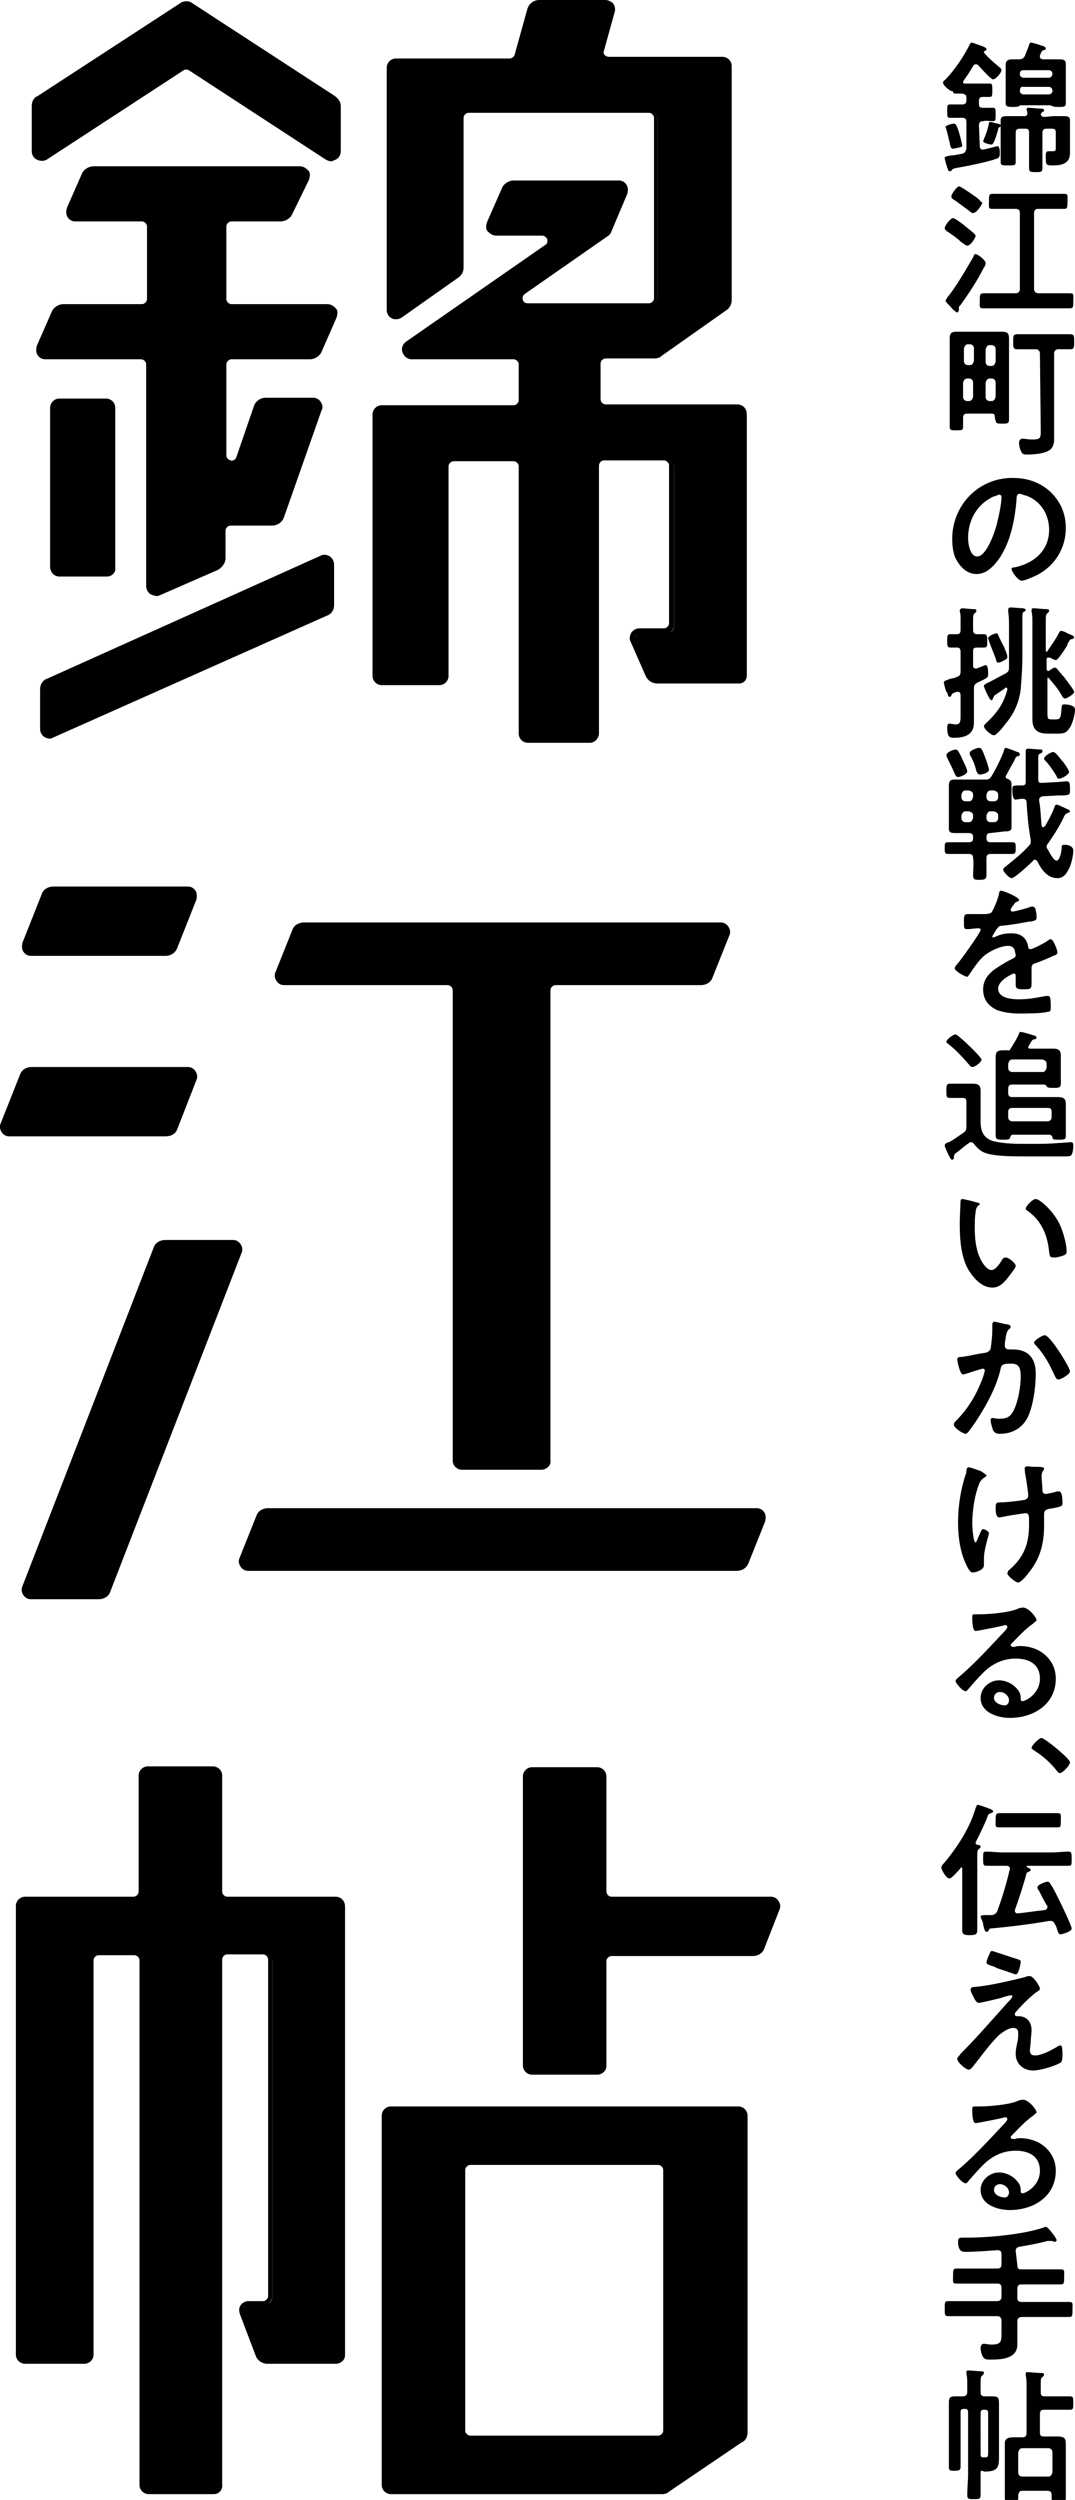
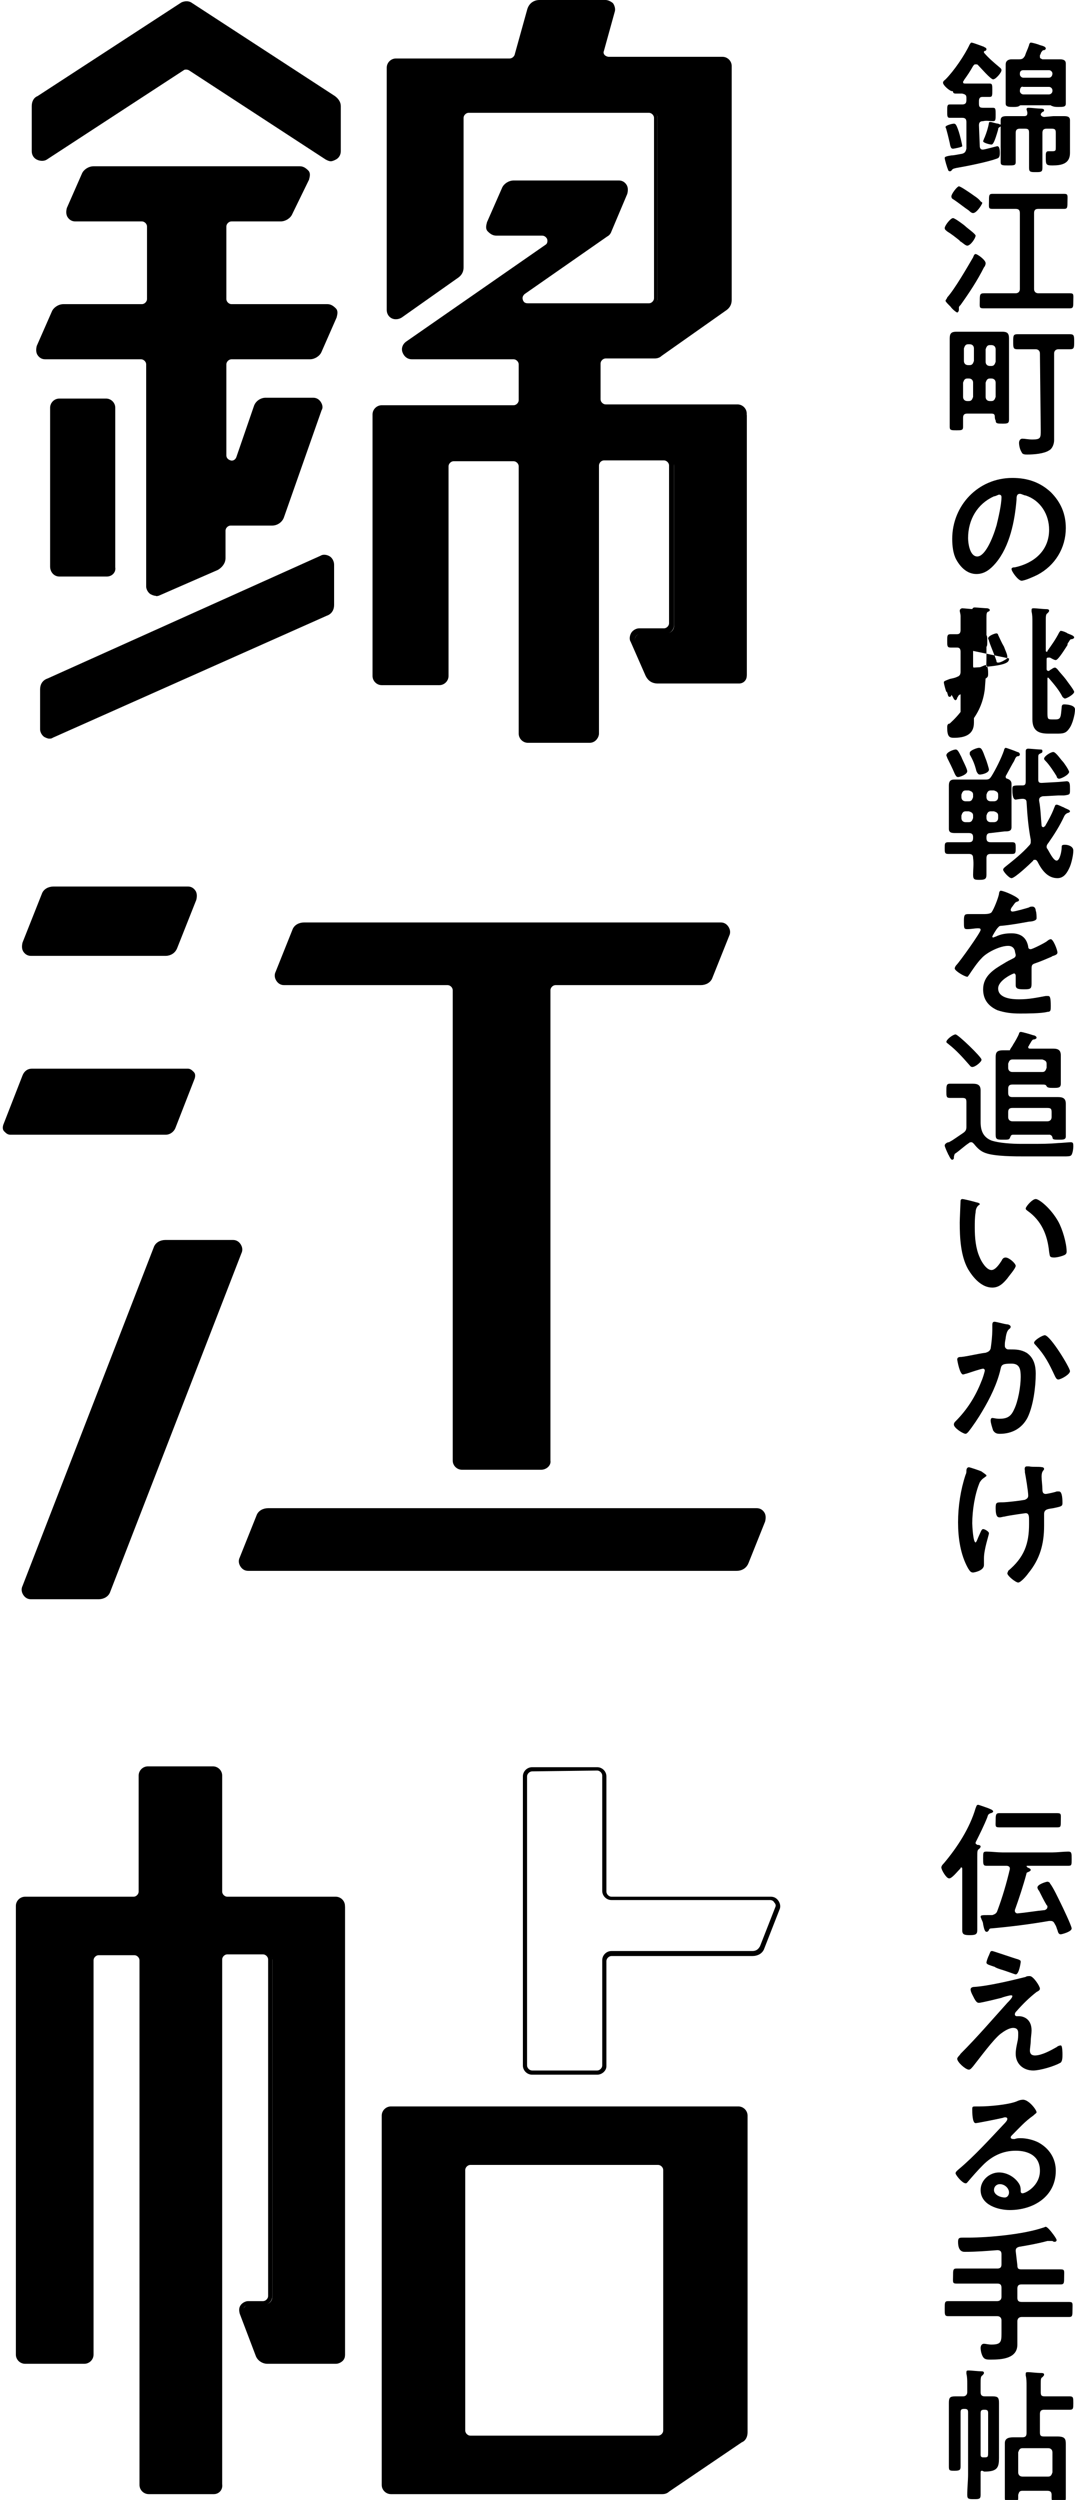
<svg xmlns="http://www.w3.org/2000/svg" version="1.1" id="_レイヤー_2" x="0px" y="0px" viewBox="0 0 128.7 299.2" style="enable-background:new 0 0 128.7 299.2;" xml:space="preserve">
  <g id="_レイヤー_1-2">
    <path d="M117.3,17.5c0,0.2,0.1,0.4,0.3,0.4h0.1c0.2,0,1.6-0.4,1.7-0.4c0.3,0,0.3,0.6,0.3,0.8c0,0.5-0.1,0.6-0.4,0.7   c-1.1,0.4-3.6,0.9-4.8,1.1c-0.4,0.1-0.4,0.1-0.5,0.2s-0.1,0.2-0.3,0.2c-0.1,0-0.2-0.1-0.2-0.2c-0.1-0.2-0.4-1.2-0.4-1.4   c0-0.1,0.1-0.2,0.8-0.3c0.3,0,0.7-0.1,1.3-0.2c0.3-0.1,0.4-0.2,0.5-0.6v-3.2c0-0.4-0.2-0.5-0.5-0.5h-0.2c-0.5,0-1,0-1.3,0   s-0.3-0.2-0.3-0.8s0-0.8,0.3-0.8s0.8,0,1.3,0h0.2c0.3,0,0.5-0.1,0.5-0.5v-0.3c0-0.3-0.1-0.4-0.5-0.5c-0.1,0-0.8,0-0.8,0   c-0.2,0-0.3-0.1-0.3-0.2c0-0.1-0.1-0.1-0.2-0.1c-0.3-0.1-1-0.7-1-1c0-0.2,0.2-0.3,0.3-0.4c1-1,2.3-2.9,2.9-4.2   c0.1-0.1,0.1-0.2,0.2-0.2c0.2,0,1.2,0.4,1.5,0.5c0.1,0.1,0.3,0.1,0.3,0.3c0,0.1-0.1,0.2-0.2,0.2c-0.1,0-0.1,0.1-0.1,0.1   c0,0,0,0,0,0.1c0.5,0.6,1.2,1.2,1.8,1.7c0.1,0.1,0.3,0.2,0.3,0.4c0,0.3-0.7,1.1-1,1.1s-1.5-1.4-1.8-1.7c-0.1-0.1-0.1-0.1-0.3-0.1   s-0.2,0.1-0.3,0.2c-0.4,0.7-0.6,1-1.1,1.7c0,0.1-0.1,0.1-0.1,0.2c0,0.2,0.1,0.2,0.3,0.2h1.7c0.4,0,0.9,0,1.2,0   c0.3,0,0.3,0.2,0.3,0.8s0,0.8-0.3,0.8c-0.2,0-0.6,0-0.9,0c-0.3,0-0.4,0.2-0.4,0.5v0.3c0,0.4,0.1,0.5,0.5,0.5c0.4,0,0.9,0,1.2,0   s0.3,0.2,0.3,0.8s0,0.8-0.3,0.8c-0.4,0-0.8-0.1-1.2,0c-0.3,0-0.5,0.1-0.5,0.5L117.3,17.5L117.3,17.5z M114.1,17.8   c-0.2,0-0.3-0.1-0.4-0.7c-0.1-0.4-0.2-0.9-0.4-1.6c0-0.1-0.1-0.2-0.1-0.3c0-0.2,0.8-0.4,1-0.4c0.2,0,0.3,0.1,0.6,1   c0.1,0.3,0.4,1.5,0.4,1.7C115.2,17.6,114.2,17.8,114.1,17.8L114.1,17.8z M119.7,15.2c-0.2,0.1-0.2,0.2-0.2,0.3   c-0.4,1.4-0.6,1.8-0.8,1.8c-0.2,0-1-0.2-1-0.4c0,0,0.1-0.3,0.2-0.5c0.2-0.5,0.4-1.1,0.5-1.7c0-0.1,0.1-0.1,0.2-0.1s0.7,0.2,0.9,0.2   c0.2,0.1,0.4,0.1,0.4,0.3C119.8,15.1,119.7,15.2,119.7,15.2z M126.1,13.9c0.4,0,0.8,0,1.2,0s0.8,0,0.8,0.5c0,0.2,0,0.5,0,0.9v2.1   c0,0.3,0,0.6,0,0.9c0,1.3-1,1.5-2.1,1.5c-0.8,0-0.8-0.1-0.8-1.1c0-0.3,0-0.6,0.3-0.6c0.2,0,0.3,0,0.5,0c0.4,0,0.4-0.1,0.4-0.5v-1.7   c0-0.4-0.1-0.5-0.5-0.5h-0.6c-0.3,0-0.5,0.1-0.5,0.5v2.2c0,0.7,0,1.4,0,2c0,0.5-0.2,0.5-0.8,0.5s-0.8,0-0.8-0.5c0-0.7,0-1.4,0-2   v-2.2c0-0.4-0.1-0.5-0.5-0.5h-0.6c-0.3,0-0.5,0.1-0.5,0.5V18c0,0.5,0,0.9,0,1.4c0,0.4-0.2,0.4-0.9,0.4c-0.7,0-0.9,0-0.9-0.4   c0-0.4,0-0.9,0-1.4v-2.7c0-0.4,0-0.7,0-0.9c0-0.5,0.4-0.5,0.8-0.5s0.8,0,1.2,0h0.8c0.3,0,0.4-0.1,0.4-0.4c0-0.1-0.1-0.4-0.1-0.4   c0-0.2,0.1-0.2,0.3-0.2c0.3,0,1,0.1,1.4,0.1c0.1,0,0.4,0,0.4,0.2c0,0.1-0.1,0.2-0.2,0.2c-0.1,0.1-0.2,0.2-0.2,0.3   c0,0.2,0.3,0.3,0.4,0.3L126.1,13.9L126.1,13.9z M125.8,7.1c0.4,0,0.7,0,1.1,0c0.4,0,0.7,0.1,0.7,0.5c0,0.3,0,0.6,0,1v2.9   c0,0.3,0,0.6,0,0.9c0,0.4-0.3,0.4-0.9,0.4c-0.2,0-0.5,0-0.7-0.1c-0.1,0-0.2-0.1-0.2-0.1h-3.6c-0.1,0-0.2,0.1-0.2,0.1   c-0.2,0.1-0.4,0.1-0.7,0.1c-0.5,0-0.9,0-0.9-0.4c0-0.3,0-0.6,0-0.9V8.6c0-0.3,0-0.6,0-0.9c0-0.4,0.3-0.6,0.7-0.6c0.3,0,0.6,0,0.9,0   c0.4,0,0.5-0.1,0.7-0.4c0.2-0.6,0.3-0.7,0.5-1.3c0-0.1,0.1-0.3,0.2-0.3c0.2,0,0.9,0.2,1.1,0.3c0.4,0.1,0.7,0.2,0.7,0.4   c0,0.1-0.1,0.2-0.2,0.2c-0.2,0-0.2,0.1-0.3,0.2c-0.1,0.1-0.1,0.3-0.2,0.4c0,0.1,0,0.1,0,0.2c0,0.2,0.1,0.2,0.3,0.3H125.8L125.8,7.1   z M126,8.8c0-0.2-0.2-0.4-0.4-0.4h-3.1c-0.3,0-0.4,0.2-0.4,0.4v0.1c0,0.2,0.2,0.4,0.4,0.4h3.1C125.8,9.3,126,9.1,126,8.8L126,8.8z    M122.1,10.9c0,0.2,0.2,0.4,0.4,0.4h3.1c0.2,0,0.4-0.2,0.4-0.4v-0.1c0-0.2-0.2-0.4-0.4-0.4h-3.1C122.3,10.3,122.1,10.5,122.1,10.9   L122.1,10.9z" />
    <path d="M115.8,29.4c-0.2,0-0.5-0.3-0.8-0.5c-0.1,0-0.1-0.1-0.1-0.1c-0.5-0.4-1-0.8-1.5-1.1c-0.1-0.1-0.3-0.2-0.3-0.4   c0-0.3,0.7-1.2,1-1.2c0.2,0,1.3,0.8,1.5,1c0.2,0.2,1.2,0.9,1.2,1.1C116.8,28.5,116.2,29.4,115.8,29.4L115.8,29.4z M117.8,32   c-0.8,1.6-1.8,3.1-2.8,4.5c-0.1,0.1-0.2,0.2-0.2,0.3c0,0.1,0,0.2,0,0.3c0,0.1-0.1,0.3-0.2,0.3c-0.1,0-0.6-0.4-0.8-0.7   c-0.1-0.1-0.2-0.2-0.2-0.2c-0.1-0.1-0.4-0.4-0.4-0.5c0-0.1,0.2-0.3,0.2-0.4c0.9-1,2.4-3.6,3.1-4.8c0.1-0.3,0.2-0.4,0.3-0.4   c0.2,0,1.2,0.7,1.2,1.1C118,31.7,117.9,31.9,117.8,32L117.8,32z M116.5,25.5c-0.2,0-0.4-0.2-0.5-0.3c-0.6-0.4-1.2-0.9-1.8-1.3   c-0.2-0.1-0.3-0.2-0.3-0.4c0-0.3,0.7-1.2,0.9-1.2c0.2,0,1.2,0.7,1.5,0.9c0.4,0.3,0.8,0.5,1.1,0.9c0.1,0.1,0.2,0.1,0.2,0.2   C117.5,24.6,116.9,25.5,116.5,25.5L116.5,25.5z M121.6,35.1c0.3,0,0.5-0.2,0.5-0.5v-9.1c0-0.4-0.2-0.5-0.5-0.5h-0.8   c-0.7,0-1.3,0-2,0c-0.5,0-0.4-0.2-0.4-0.9s0-0.9,0.4-0.9c0.7,0,1.3,0,2,0h4.6c0.7,0,1.3,0,2,0c0.5,0,0.4,0.2,0.4,0.9s0,0.9-0.4,0.9   c-0.7,0-1.3,0-2,0h-1.1c-0.3,0-0.5,0.1-0.5,0.5v9.1c0,0.3,0.2,0.5,0.5,0.5h1.8c0.7,0,1.3,0,2,0c0.5,0,0.4,0.2,0.4,0.9   s0,0.9-0.4,0.9c-0.7,0-1.3,0-2,0h-6.4c-0.7,0-1.3,0-2,0c-0.5,0-0.4-0.2-0.4-0.9s0-0.9,0.5-0.9c0.7,0,1.3,0,2,0H121.6L121.6,35.1z" />
    <path d="M119.1,49.9c0-0.3-0.1-0.4-0.4-0.4h-2.9c-0.3,0-0.5,0.1-0.5,0.5c0,0.4,0,0.7,0,1.1c0,0.4-0.2,0.4-0.8,0.4s-0.8,0-0.8-0.4   c0-0.7,0-1.3,0-2V42c0-0.5,0-1,0-1.5c0-0.6,0.2-0.8,0.8-0.8c0.4,0,0.8,0,1.2,0h3.1c0.4,0,0.8,0,1.2,0c0.6,0,0.8,0.2,0.8,0.8   c0,0.5,0,1,0,1.5v6.3c0,0.6,0,1.3,0,1.9c0,0.5-0.2,0.5-0.8,0.5c-0.6,0-0.8,0-0.8-0.4C119.1,50.2,119.1,49.9,119.1,49.9z    M116.6,41.7c0-0.3-0.2-0.5-0.5-0.5h-0.2c-0.3,0-0.4,0.2-0.5,0.5v1.5c0,0.3,0.2,0.5,0.5,0.5h0.2c0.3,0,0.4-0.2,0.5-0.5V41.7z    M115.8,45.3c-0.3,0-0.4,0.2-0.5,0.5v1.7c0,0.3,0.2,0.5,0.5,0.5h0.2c0.3,0,0.4-0.2,0.5-0.5v-1.7c0-0.3-0.2-0.5-0.5-0.5H115.8z    M118.7,43.8c0.3,0,0.4-0.2,0.5-0.5v-1.5c0-0.3-0.2-0.5-0.5-0.5h-0.2c-0.3,0-0.4,0.2-0.5,0.5v1.5c0,0.3,0.2,0.5,0.5,0.5H118.7z    M118,47.5c0,0.3,0.2,0.5,0.5,0.5h0.2c0.3,0,0.4-0.2,0.5-0.5v-1.7c0-0.3-0.2-0.5-0.5-0.5h-0.2c-0.3,0-0.4,0.2-0.5,0.5V47.5z    M124.5,42.3c0-0.3-0.2-0.5-0.5-0.5h-0.4c-0.6,0-1.2,0-1.8,0c-0.5,0-0.5-0.2-0.5-0.9s0-0.9,0.5-0.9c0.6,0,1.2,0,1.8,0h2.7   c0.6,0,1.2,0,1.8,0c0.5,0,0.5,0.2,0.5,0.9s0,0.9-0.5,0.9c-0.3,0-1,0-1.4,0c-0.3,0-0.5,0.2-0.5,0.5v9c0,0.5,0,1,0,1.4   s-0.2,1-0.6,1.2c-0.6,0.4-1.8,0.5-2.6,0.5H123c-0.3,0-0.6,0-0.7-0.3c-0.2-0.3-0.3-0.8-0.3-1.1c0-0.2,0.1-0.5,0.4-0.5   c0.3,0,0.7,0.1,1.2,0.1c1,0,1-0.2,1-1.1L124.5,42.3L124.5,42.3z" />
    <path d="M125.8,58.9c1.2,1.2,1.8,2.6,1.8,4.3c0,2.4-1.3,4.5-3.4,5.6c-0.4,0.2-1.5,0.7-1.9,0.7c-0.4,0-1.2-1.1-1.2-1.4   c0-0.2,0.3-0.2,0.4-0.2c2.3-0.5,4.1-2,4.1-4.5c0-1.8-1-3.5-2.8-4.1c-0.2,0-0.5-0.2-0.7-0.2c-0.4,0-0.4,0.4-0.4,0.7   c-0.2,2.5-0.8,5.6-2.5,7.6c-0.6,0.7-1.3,1.3-2.3,1.3c-1.1,0-1.9-0.8-2.4-1.7c-0.4-0.7-0.5-1.7-0.5-2.5c0-4,3.1-7.3,7.2-7.3   C123,57.2,124.5,57.7,125.8,58.9L125.8,58.9z M119,59.4c-2,0.9-3.1,2.8-3.1,5c0,0.6,0.2,2.2,1.1,2.2s1.8-2,2.3-3.7   c0.2-0.8,0.6-2.5,0.6-3.4c0-0.2-0.1-0.3-0.3-0.3C119.5,59.2,119.2,59.4,119,59.4L119,59.4z" />
-     <path d="M116.5,77.9v1.8c0,0.2,0.1,0.3,0.3,0.3c0.1,0,0.1,0,0.2,0c0,0,0.1-0.1,0.2-0.1c0.3-0.1,0.7-0.3,0.8-0.3   c0.3,0,0.3,0.8,0.3,1c0,0.5,0,0.5-1.3,1.1c-0.3,0.2-0.4,0.3-0.4,0.7v3c0,0.4,0,0.8,0,1.1c0,1.5-1.2,1.8-2.4,1.8   c-0.5,0-0.8-0.1-0.8-1.2c0-0.2,0-0.5,0.3-0.5c0.1,0,0.5,0.1,0.7,0.1c0.6,0,0.6-0.4,0.6-1.1v-2.4c0-0.2-0.1-0.4-0.3-0.4   c-0.1,0-0.1,0-0.2,0c-0.5,0.2-0.5,0.2-0.6,0.4c0,0.1-0.1,0.2-0.2,0.2c-0.2,0-0.2-0.2-0.3-0.5c0,0,0-0.1-0.1-0.1   c-0.1-0.2-0.3-1-0.3-1.1c0-0.2,0.1-0.2,0.6-0.4c0.2-0.1,0.6-0.1,1-0.3c0.3-0.1,0.4-0.3,0.4-0.6v-2.4c0-0.3-0.1-0.5-0.4-0.5   c-0.1,0-0.8,0-0.8,0c-0.4,0-0.4-0.2-0.4-0.8c0-0.6,0-0.8,0.4-0.8c0.2,0,0.6,0,0.8,0c0.3,0,0.4-0.2,0.4-0.5v-0.2c0-0.5,0-1,0-1.5   c0-0.2-0.1-0.5-0.1-0.6c0-0.2,0.2-0.3,0.3-0.3c0.2,0,1.1,0.1,1.3,0.1c0.2,0,0.4,0,0.4,0.2c0,0.1-0.1,0.2-0.2,0.3   c-0.2,0.1-0.2,0.4-0.2,0.9v1.1c0,0.3,0.1,0.5,0.5,0.5c0.2,0,0.6,0,0.8,0c0.4,0,0.4,0.3,0.4,0.8c0,0.6,0,0.8-0.4,0.8   c-0.1,0-0.6,0-0.8,0C116.6,77.5,116.5,77.6,116.5,77.9L116.5,77.9z M120.8,78.8V75c0-0.6,0-1.2-0.1-1.8c0-0.1,0-0.1,0-0.2   c0-0.2,0.1-0.3,0.3-0.3c0.2,0,1.3,0.1,1.5,0.1c0.1,0,0.3,0.1,0.3,0.2c0,0.1-0.1,0.2-0.2,0.2c-0.2,0.1-0.2,0.3-0.2,0.8v4.6   c0,1.3-0.1,2.6-0.2,3.9c-0.2,1.6-0.8,2.9-1.8,4.1c-0.2,0.3-1.1,1.4-1.4,1.4c-0.3,0-1.2-0.7-1.2-1.1c0-0.1,0.1-0.2,0.2-0.3   c1.3-1.2,2.2-2.4,2.6-4.1c0-0.1,0-0.2-0.2-0.2c-0.1,0-0.1,0-0.1,0.1c-0.2,0.1-1,0.7-1.2,0.8c-0.1,0.1-0.1,0.2-0.2,0.3   c0,0.1-0.1,0.3-0.2,0.3c-0.2,0-0.3-0.4-0.4-0.5c-0.1-0.2-0.5-1-0.5-1.2s0.2-0.2,0.3-0.3c0.1-0.1,0.3-0.1,0.4-0.2   c0.6-0.3,1.3-0.7,1.9-1c0.3-0.2,0.4-0.3,0.4-0.7C120.8,79.7,120.8,79.2,120.8,78.8L120.8,78.8z M119.5,76c0.2,0.4,0.4,0.9,0.7,1.4   c0.1,0.3,0.4,0.9,0.4,1.2s-0.2,0.3-0.5,0.5c-0.2,0.1-0.4,0.2-0.6,0.2c-0.2,0-0.2-0.1-0.2-0.2c-0.3-0.9-0.6-1.5-0.9-2.4   c0-0.1-0.1-0.2-0.1-0.3c0-0.3,0.8-0.6,1-0.6C119.4,75.8,119.5,75.9,119.5,76L119.5,76z M125.2,77.8c0,0.1,0,0.2,0.1,0.2   c0.1,0,0.1,0,0.1-0.1c0.5-0.7,1-1.4,1.4-2.2c0.1-0.1,0.1-0.2,0.2-0.2c0.2,0,0.7,0.2,0.8,0.3c0.5,0.2,0.8,0.3,0.8,0.5   c0,0.1-0.2,0.2-0.3,0.2c-0.2,0-0.2,0.1-0.4,0.4c-0.1,0.1-0.1,0.2-0.1,0.3c-0.2,0.3-1.1,1.8-1.4,1.8c-0.2,0-0.5-0.2-0.7-0.3   c-0.1,0-0.1,0-0.2,0c-0.2,0-0.2,0.1-0.2,0.3v1.1c0,0.1,0.1,0.2,0.2,0.2c0.1,0,0.1,0,0.2-0.1c0.2-0.1,0.4-0.3,0.6-0.3   c0.1,0,0.2,0.1,0.3,0.2c0.3,0.4,0.7,0.8,1,1.2c0.2,0.3,1,1.3,1,1.5c0,0.3-0.9,0.8-1.1,0.8c-0.1,0-0.2-0.1-0.3-0.2   c-0.4-0.8-1-1.5-1.6-2.2c-0.1-0.1-0.1-0.1-0.1-0.1c-0.1,0-0.1,0-0.1,0.2v3.8c0,0.9,0,1,0.5,1h0.5c0.6,0,0.6-0.3,0.7-1.4   c0-0.3,0.1-0.4,0.3-0.4c0.4,0,1.3,0.1,1.3,0.6c0,0.6-0.3,1.8-0.7,2.3c-0.4,0.6-0.8,0.6-1.5,0.6h-1c-1.1,0-1.9-0.3-1.9-1.7   c0-0.5,0-1,0-1.5V74.4c0-0.4,0-0.8-0.1-1.2c0-0.1,0-0.1,0-0.2c0-0.2,0.1-0.2,0.3-0.2c0.3,0,1.1,0.1,1.4,0.1c0.2,0,0.4,0,0.4,0.2   c0,0.1-0.1,0.2-0.2,0.3c-0.2,0.1-0.2,0.4-0.2,1L125.2,77.8L125.2,77.8z" />
+     <path d="M116.5,77.9v1.8c0,0.2,0.1,0.3,0.3,0.3c0.1,0,0.1,0,0.2,0c0,0,0.1-0.1,0.2-0.1c0.3-0.1,0.7-0.3,0.8-0.3   c0.3,0,0.3,0.8,0.3,1c0,0.5,0,0.5-1.3,1.1c-0.3,0.2-0.4,0.3-0.4,0.7v3c0,0.4,0,0.8,0,1.1c0,1.5-1.2,1.8-2.4,1.8   c-0.5,0-0.8-0.1-0.8-1.2c0-0.2,0-0.5,0.3-0.5c0.1,0,0.5,0.1,0.7,0.1c0.6,0,0.6-0.4,0.6-1.1v-2.4c0-0.2-0.1-0.4-0.3-0.4   c-0.1,0-0.1,0-0.2,0c-0.5,0.2-0.5,0.2-0.6,0.4c0,0.1-0.1,0.2-0.2,0.2c-0.2,0-0.2-0.2-0.3-0.5c0,0,0-0.1-0.1-0.1   c-0.1-0.2-0.3-1-0.3-1.1c0-0.2,0.1-0.2,0.6-0.4c0.2-0.1,0.6-0.1,1-0.3c0.3-0.1,0.4-0.3,0.4-0.6v-2.4c0-0.3-0.1-0.5-0.4-0.5   c-0.1,0-0.8,0-0.8,0c-0.4,0-0.4-0.2-0.4-0.8c0-0.6,0-0.8,0.4-0.8c0.2,0,0.6,0,0.8,0c0.3,0,0.4-0.2,0.4-0.5v-0.2c0-0.5,0-1,0-1.5   c0-0.2-0.1-0.5-0.1-0.6c0-0.2,0.2-0.3,0.3-0.3c0.2,0,1.1,0.1,1.3,0.1c0.2,0,0.4,0,0.4,0.2c0,0.1-0.1,0.2-0.2,0.3   c-0.2,0.1-0.2,0.4-0.2,0.9v1.1c0,0.3,0.1,0.5,0.5,0.5c0.2,0,0.6,0,0.8,0c0.4,0,0.4,0.3,0.4,0.8c0,0.6,0,0.8-0.4,0.8   c-0.1,0-0.6,0-0.8,0C116.6,77.5,116.5,77.6,116.5,77.9L116.5,77.9z V75c0-0.6,0-1.2-0.1-1.8c0-0.1,0-0.1,0-0.2   c0-0.2,0.1-0.3,0.3-0.3c0.2,0,1.3,0.1,1.5,0.1c0.1,0,0.3,0.1,0.3,0.2c0,0.1-0.1,0.2-0.2,0.2c-0.2,0.1-0.2,0.3-0.2,0.8v4.6   c0,1.3-0.1,2.6-0.2,3.9c-0.2,1.6-0.8,2.9-1.8,4.1c-0.2,0.3-1.1,1.4-1.4,1.4c-0.3,0-1.2-0.7-1.2-1.1c0-0.1,0.1-0.2,0.2-0.3   c1.3-1.2,2.2-2.4,2.6-4.1c0-0.1,0-0.2-0.2-0.2c-0.1,0-0.1,0-0.1,0.1c-0.2,0.1-1,0.7-1.2,0.8c-0.1,0.1-0.1,0.2-0.2,0.3   c0,0.1-0.1,0.3-0.2,0.3c-0.2,0-0.3-0.4-0.4-0.5c-0.1-0.2-0.5-1-0.5-1.2s0.2-0.2,0.3-0.3c0.1-0.1,0.3-0.1,0.4-0.2   c0.6-0.3,1.3-0.7,1.9-1c0.3-0.2,0.4-0.3,0.4-0.7C120.8,79.7,120.8,79.2,120.8,78.8L120.8,78.8z M119.5,76c0.2,0.4,0.4,0.9,0.7,1.4   c0.1,0.3,0.4,0.9,0.4,1.2s-0.2,0.3-0.5,0.5c-0.2,0.1-0.4,0.2-0.6,0.2c-0.2,0-0.2-0.1-0.2-0.2c-0.3-0.9-0.6-1.5-0.9-2.4   c0-0.1-0.1-0.2-0.1-0.3c0-0.3,0.8-0.6,1-0.6C119.4,75.8,119.5,75.9,119.5,76L119.5,76z M125.2,77.8c0,0.1,0,0.2,0.1,0.2   c0.1,0,0.1,0,0.1-0.1c0.5-0.7,1-1.4,1.4-2.2c0.1-0.1,0.1-0.2,0.2-0.2c0.2,0,0.7,0.2,0.8,0.3c0.5,0.2,0.8,0.3,0.8,0.5   c0,0.1-0.2,0.2-0.3,0.2c-0.2,0-0.2,0.1-0.4,0.4c-0.1,0.1-0.1,0.2-0.1,0.3c-0.2,0.3-1.1,1.8-1.4,1.8c-0.2,0-0.5-0.2-0.7-0.3   c-0.1,0-0.1,0-0.2,0c-0.2,0-0.2,0.1-0.2,0.3v1.1c0,0.1,0.1,0.2,0.2,0.2c0.1,0,0.1,0,0.2-0.1c0.2-0.1,0.4-0.3,0.6-0.3   c0.1,0,0.2,0.1,0.3,0.2c0.3,0.4,0.7,0.8,1,1.2c0.2,0.3,1,1.3,1,1.5c0,0.3-0.9,0.8-1.1,0.8c-0.1,0-0.2-0.1-0.3-0.2   c-0.4-0.8-1-1.5-1.6-2.2c-0.1-0.1-0.1-0.1-0.1-0.1c-0.1,0-0.1,0-0.1,0.2v3.8c0,0.9,0,1,0.5,1h0.5c0.6,0,0.6-0.3,0.7-1.4   c0-0.3,0.1-0.4,0.3-0.4c0.4,0,1.3,0.1,1.3,0.6c0,0.6-0.3,1.8-0.7,2.3c-0.4,0.6-0.8,0.6-1.5,0.6h-1c-1.1,0-1.9-0.3-1.9-1.7   c0-0.5,0-1,0-1.5V74.4c0-0.4,0-0.8-0.1-1.2c0-0.1,0-0.1,0-0.2c0-0.2,0.1-0.2,0.3-0.2c0.3,0,1.1,0.1,1.4,0.1c0.2,0,0.4,0,0.4,0.2   c0,0.1-0.1,0.2-0.2,0.3c-0.2,0.1-0.2,0.4-0.2,1L125.2,77.8L125.2,77.8z" />
    <path d="M118.6,99.7c-0.3,0-0.5,0.1-0.5,0.5v0.1c0,0.3,0.1,0.5,0.5,0.5h0.8c0.6,0,1.2,0,1.8,0c0.4,0,0.4,0.2,0.4,0.7   c0,0.5,0,0.7-0.4,0.7c-0.6,0-1.2,0-1.8,0h-0.8c-0.3,0-0.5,0.1-0.5,0.5c0,0.7,0,1.3,0,2c0,0.5-0.2,0.6-0.8,0.6s-0.8,0-0.8-0.6   c0-0.7,0.1-1.3,0-2c0-0.3-0.1-0.5-0.5-0.5h-0.7c-0.6,0-1.2,0-1.8,0c-0.4,0-0.4-0.2-0.4-0.7s0-0.7,0.4-0.7c0.6,0,1.2,0,1.8,0h0.7   c0.3,0,0.5-0.1,0.5-0.5v-0.1c0-0.3-0.1-0.5-0.5-0.5h-1.6c-0.4,0-0.8,0-0.8-0.5c0-0.3,0-0.7,0-1v-3.1c0-0.4,0-0.7,0-1.1   c0-0.5,0.2-0.7,0.6-0.7c0.3,0,0.7,0,1.1,0h2.7c0.4,0,0.5-0.1,0.7-0.4c0.5-0.8,1.2-2.2,1.5-3.1c0-0.1,0.1-0.3,0.2-0.3   c0.1,0,1.2,0.4,1.4,0.5c0.1,0,0.3,0.1,0.3,0.3c0,0.1-0.1,0.2-0.2,0.2c-0.2,0-0.3,0.1-0.5,0.6c-0.2,0.3-0.5,0.9-1,1.8   c0,0,0,0.1,0,0.1c0,0.1,0.1,0.2,0.2,0.2c0.3,0.1,0.5,0.3,0.5,0.6c0,0.4,0,0.8,0,1.1v3.1c0,0.3,0,0.7,0,1c0,0.5-0.4,0.5-0.8,0.5   L118.6,99.7L118.6,99.7z M114.7,93c-0.2,0-0.3-0.2-0.4-0.4c-0.3-0.7-0.6-1.3-0.9-1.9c0-0.1-0.1-0.2-0.1-0.3c0-0.4,0.9-0.7,1.1-0.7   c0.2,0,0.3,0.1,0.7,0.9c0.1,0.3,0.7,1.4,0.7,1.7C115.8,92.7,114.9,93,114.7,93L114.7,93z M116.5,95.1c0-0.3-0.2-0.4-0.5-0.5h-0.4   c-0.3,0-0.4,0.2-0.5,0.5v0.3c0,0.3,0.2,0.5,0.5,0.5h0.4c0.3,0,0.4-0.2,0.5-0.5V95.1z M116.5,97.6c0-0.3-0.2-0.4-0.5-0.5h-0.4   c-0.3,0-0.4,0.2-0.5,0.5v0.3c0,0.3,0.2,0.5,0.5,0.5h0.4c0.3,0,0.4-0.2,0.5-0.5V97.6z M117.3,92.7c-0.2,0-0.3-0.2-0.4-0.4   c-0.2-0.8-0.4-1.3-0.8-2c0-0.1,0-0.1,0-0.2c0-0.3,0.9-0.6,1.1-0.6c0.3,0,0.4,0.2,0.8,1.3c0.1,0.2,0.4,1.2,0.4,1.3   C118.4,92.5,117.6,92.7,117.3,92.7L117.3,92.7z M119,95.9c0.3,0,0.5-0.2,0.5-0.5v-0.3c0-0.3-0.2-0.4-0.5-0.5h-0.4   c-0.3,0-0.4,0.2-0.5,0.5v0.3c0,0.3,0.2,0.5,0.5,0.5H119z M118.1,97.9c0,0.3,0.2,0.5,0.5,0.5h0.4c0.3,0,0.5-0.2,0.5-0.5v-0.3   c0-0.3-0.2-0.4-0.5-0.5h-0.4c-0.3,0-0.4,0.2-0.5,0.5V97.9z M124.7,98.8c0,0.1,0.1,0.2,0.2,0.2c0.1,0,0.1-0.1,0.2-0.1   c0.4-0.7,0.8-1.4,1.1-2.2c0.1-0.2,0.1-0.4,0.3-0.4c0.2,0,0.7,0.3,0.8,0.3c0.3,0.2,0.8,0.3,0.8,0.5c0,0.1-0.2,0.2-0.3,0.2   c-0.2,0.1-0.3,0.2-0.4,0.4c-0.5,1.1-1.2,2.2-1.9,3.2c-0.1,0.1-0.2,0.3-0.2,0.4c0,0.1,0,0.2,0.1,0.3c0.2,0.3,0.7,1.4,1.1,1.4   c0.4,0,0.6-1.2,0.6-1.5c0-0.3,0-0.4,0.4-0.4s1,0.2,1,0.7s-0.2,1.4-0.4,1.9c-0.3,0.7-0.7,1.4-1.5,1.4c-1.2,0-1.9-1-2.4-2   c-0.1-0.1-0.1-0.2-0.3-0.2c-0.1,0-0.2,0-0.2,0.1c-0.4,0.4-2.2,2.1-2.6,2.1c-0.3,0-1-0.8-1-1c0-0.2,0.2-0.3,0.3-0.4   c1-0.8,2-1.6,2.8-2.5c0.2-0.2,0.2-0.3,0.2-0.5c0-0.1,0-0.1,0-0.2c-0.3-1.6-0.4-2.9-0.5-4.5c0-0.3-0.2-0.4-0.5-0.4   c-0.2,0-0.8,0.1-0.8,0.1c-0.4,0-0.4-0.9-0.4-1.2c0-0.5,0-0.5,1.2-0.5c0.3,0,0.4-0.1,0.4-0.5c0-0.7,0-1.4,0-2.2v-0.6   c0-0.3,0-0.7,0-0.8c0-0.2,0.1-0.3,0.3-0.3c0.2,0,1.2,0.1,1.4,0.1c0.2,0,0.3,0,0.3,0.2c0,0.2-0.1,0.2-0.3,0.3   c-0.2,0.1-0.2,0.2-0.2,0.5c0,0.9,0,1.7,0,2.6c0,0.3,0.1,0.4,0.4,0.4l1.8-0.1c0.2,0,1.1-0.1,1.2-0.1c0.4,0,0.4,0.4,0.4,0.9v0.1   c0,0.6,0,0.6-0.7,0.7c-0.2,0-0.4,0-0.7,0l-1.9,0.1c-0.3,0.1-0.4,0.2-0.4,0.5C124.6,96.9,124.6,97.8,124.7,98.8L124.7,98.8z    M126.8,93.2c-0.2,0-0.3-0.2-0.3-0.3c-0.3-0.5-0.9-1.4-1.3-1.8c-0.1-0.1-0.2-0.2-0.2-0.3c0-0.3,0.8-0.8,1.1-0.8   c0.3,0,0.9,0.9,1.1,1.1c0.2,0.2,0.8,1.1,0.8,1.3C127.9,92.8,127,93.2,126.8,93.2L126.8,93.2z" />
    <path d="M122,107.7c0,0.1-0.1,0.2-0.2,0.2c-0.3,0.1-0.3,0.2-0.6,0.6c-0.1,0.1-0.2,0.3-0.2,0.4c0,0.1,0.1,0.2,0.2,0.2   c0.3,0,1.7-0.4,2-0.5c0.1-0.1,0.3-0.1,0.4-0.1c0.3,0,0.4,0.3,0.4,0.5c0.1,0.2,0.1,0.7,0.1,0.9c0,0.3-0.6,0.4-0.9,0.4   c-1.1,0.2-2.2,0.4-3.3,0.5c-0.3,0-0.3,0.1-0.5,0.3c-0.1,0.1-0.6,0.9-0.6,1c0,0.1,0.1,0.1,0.1,0.1c0.1,0,0.2-0.1,0.3-0.1   c0.6-0.3,1.2-0.4,1.9-0.4c1.1,0,1.8,0.5,2,1.6c0,0.2,0.1,0.3,0.3,0.3c0.2,0,1.8-0.8,2-1c0.1-0.1,0.3-0.2,0.4-0.2   c0.3,0,0.8,1.3,0.8,1.6c0,0.2-0.2,0.3-0.5,0.4c-0.1,0-0.2,0.1-0.2,0.1c-0.7,0.3-1.4,0.6-2,0.8c-0.3,0.1-0.4,0.2-0.4,0.6v0.2   c0,0.5,0,1.1,0,1.6c0,0.6-0.1,0.7-0.8,0.7c-0.7,0-1.1,0-1.1-0.5c0-0.4,0-0.8,0-1.1c0-0.2-0.1-0.3-0.2-0.3c-0.1,0-1.9,0.8-1.9,1.8   c0,1.2,1.7,1.3,2.5,1.3c1.2,0,2.1-0.2,3.2-0.4c0.1,0,0.2,0,0.3,0c0.2,0,0.3,0.2,0.3,1.2c0,0.5,0,0.7-0.4,0.7   c-0.7,0.2-2.6,0.2-3.3,0.2c-1,0-1.8-0.1-2.7-0.4c-1.1-0.5-1.7-1.3-1.7-2.5c0-1.6,1.3-2.4,2.5-3.1c0.3-0.2,0.7-0.4,1.1-0.6   c0.2-0.1,0.3-0.2,0.3-0.4c0-0.1-0.1-0.4-0.1-0.5c-0.1-0.4-0.4-0.6-0.8-0.6c-1,0-2.6,0.8-3.2,1.5c-0.5,0.5-1.1,1.4-1.5,2   c-0.1,0.1-0.1,0.2-0.2,0.2c-0.3,0-1.5-0.7-1.5-1c0-0.1,0.1-0.3,0.2-0.4c0.4-0.4,2.9-3.9,2.9-4.2c0-0.2-0.1-0.2-0.4-0.2   c-0.3,0-0.7,0.1-1.2,0.1c-0.4,0-0.4-0.1-0.4-1c0-0.7,0.1-0.8,0.5-0.8c0.3,0,0.7,0,1.2,0h0.5c0.4,0,0.9,0,1.1-0.2   c0.3-0.4,0.8-1.7,0.9-2.2c0-0.2,0.1-0.4,0.2-0.4C120.2,106.6,122,107.4,122,107.7L122,107.7z" />
    <path d="M114.2,138.6c0,0.1-0.1,0.2-0.2,0.2c-0.1,0-0.2-0.1-0.4-0.5c0-0.1-0.1-0.1-0.1-0.2c-0.2-0.4-0.4-0.9-0.4-1   c0-0.2,0.3-0.4,0.5-0.4c0.1,0,0.1-0.1,0.2-0.1c0.2-0.1,1.2-0.8,1.5-1c0.3-0.2,0.4-0.4,0.4-0.7v-3c0-0.4-0.1-0.5-0.5-0.5h-0.6   c-0.3,0-0.6,0-0.9,0c-0.4,0-0.4-0.2-0.4-0.8c0-0.6,0-0.9,0.4-0.9c0.3,0,0.6,0,0.9,0h0.8c0.4,0,0.8,0,1.1,0c0.6,0,0.9,0.2,0.9,0.8   c0,0.5,0,0.9,0,1.4v2.4c0,1,0.3,1.8,1.3,2.2c0.9,0.3,2.4,0.4,3.6,0.4h1.1c1.1,0,2.2,0,3.3-0.1c0.3,0,1.3-0.1,1.5-0.1   c0.3,0,0.3,0.2,0.3,0.5c0,0.3-0.1,1-0.3,1.1c-0.1,0.1-0.5,0.1-0.8,0.1H127c-1.4,0-2.8,0-4.3,0c-1.2,0-3.6,0-4.7-0.4   c-0.6-0.2-1-0.6-1.4-1.1c-0.1-0.1-0.2-0.2-0.3-0.2c-0.1,0-0.2,0-0.3,0.1c-0.6,0.4-1.1,0.9-1.7,1.3   C114.2,138.4,114.2,138.4,114.2,138.6L114.2,138.6z M116.4,127.7c-0.2,0-0.3-0.2-0.4-0.3c-0.7-0.8-1.5-1.7-2.4-2.4   c-0.1-0.1-0.3-0.2-0.3-0.3c0-0.3,0.8-0.9,1.1-0.9c0.3,0,3.1,2.7,3.1,3C117.6,127,116.8,127.7,116.4,127.7z M121.3,125   c0.2-0.3,0.6-1,0.7-1.3c0-0.1,0.1-0.2,0.2-0.2c0.2,0,1.2,0.3,1.5,0.4c0.1,0,0.4,0.1,0.4,0.3c0,0.1-0.2,0.2-0.3,0.2   c-0.2,0-0.2,0.1-0.3,0.2l-0.3,0.5c0,0.1-0.1,0.1-0.1,0.2c0,0.2,0.1,0.2,0.3,0.2h1.3c0.5,0,0.9,0,1.4,0c0.6,0,0.9,0.2,0.9,0.8   c0,0.5,0,1,0,1.5v0.7c0,0.5,0,1.1,0,1.2c0,0.5-0.3,0.5-0.9,0.5c-0.4,0-0.7,0-0.8-0.2c-0.1-0.2-0.2-0.2-0.6-0.2h-3.5   c-0.3,0-0.5,0.1-0.5,0.5v0.5c0,0.4,0.2,0.5,0.5,0.5h4.2c0.4,0,0.8,0,1.3,0c0.6,0,0.9,0.2,0.9,0.8c0,0.3,0,0.6,0,1.1v1.1   c0,0.6,0,1.1,0,1.7c0,0.4-0.3,0.4-0.8,0.4c-0.6,0-0.8,0-0.8-0.3c-0.1-0.2-0.1-0.2-0.3-0.3h-4.4c-0.3,0-0.3,0.2-0.4,0.4   c-0.1,0.2-0.2,0.2-0.8,0.2c-0.7,0-0.9,0-0.9-0.6c0-0.5,0-1.1,0-1.6v-6.2c0-0.6,0-1.1,0-1.5c0-0.6,0.2-0.8,0.9-0.8   c0.3,0,0.5,0,0.8,0C121,125.4,121.1,125.4,121.3,125L121.3,125z M120.7,127.8c0,0.3,0.2,0.5,0.5,0.5h3.6c0.3,0,0.4-0.2,0.5-0.5   v-0.5c0-0.3-0.2-0.4-0.5-0.5h-3.6c-0.3,0-0.4,0.2-0.5,0.5V127.8z M125.9,133.1c0-0.4-0.1-0.5-0.5-0.5h-4.2c-0.3,0-0.5,0.1-0.5,0.5   v0.6c0,0.3,0.2,0.5,0.5,0.5h4.2c0.3,0,0.5-0.2,0.5-0.5V133.1z" />
    <path d="M116.9,143.9c0.1,0,0.4,0.1,0.4,0.2c0,0.1-0.1,0.1-0.2,0.2c-0.2,0.2-0.3,0.5-0.3,0.8c-0.1,0.6-0.1,1.2-0.1,1.8   c0,1.2,0.1,2.5,0.6,3.6c0.2,0.5,0.8,1.5,1.4,1.5c0.5,0,1-0.8,1.2-1.1c0.1-0.2,0.2-0.4,0.5-0.4c0.4,0,1.2,0.7,1.2,1   c0,0.3-0.8,1.2-1,1.5c-0.5,0.6-1,1.1-1.8,1.1c-1.3,0-2.3-1.2-2.9-2.2c-0.9-1.6-1-3.8-1-5.6c0-0.3,0.1-2.5,0.1-2.6   c0-0.1,0.1-0.2,0.2-0.2C115.4,143.5,116.6,143.8,116.9,143.9L116.9,143.9z M124,143.5c0.4,0,1.8,1.1,2.7,2.7c0.5,0.9,1,2.6,1,3.6   c0,0.3-0.2,0.4-0.5,0.5c-0.3,0.1-0.7,0.2-1,0.2c-0.6,0-0.5-0.2-0.6-0.7c-0.2-2-0.9-3.7-2.6-4.9c-0.1-0.1-0.2-0.1-0.2-0.3   C122.9,144.3,123.6,143.5,124,143.5L124,143.5z" />
    <path d="M120.6,158.5c0.1,0,0.4,0.1,0.4,0.3c0,0.1-0.1,0.2-0.1,0.2c-0.3,0.2-0.4,0.5-0.5,1.1c0,0.2-0.1,0.4-0.1,0.8   c0,0.1,0,0.1,0,0.2c0,0.2,0.2,0.4,0.4,0.4c0.1,0,0.1,0,0.2,0c0.7,0,1.3,0,2,0.4c0.9,0.6,1.1,1.6,1.1,2.5c0,1.6-0.3,3.9-1,5.3   c-0.7,1.3-1.9,1.9-3.3,1.9c-0.4,0-0.6-0.1-0.8-0.4c-0.1-0.3-0.3-0.9-0.3-1.2c0-0.2,0.1-0.3,0.2-0.3s0.5,0.1,0.8,0.1   c0.9,0,1.4-0.2,1.8-1.1c0.5-1,0.8-2.8,0.8-3.9c0-0.9-0.1-1.6-1.1-1.6s-1.2,0.1-1.3,0.6c-0.4,1.8-1.3,3.6-2.2,5.1   c-0.4,0.7-1.2,1.9-1.7,2.5c-0.1,0.1-0.2,0.2-0.3,0.2c-0.3,0-1.4-0.7-1.4-1.1c0-0.2,0.1-0.3,0.2-0.4c1.4-1.4,2.4-3,3.1-4.8   c0.1-0.2,0.4-1.1,0.4-1.3c0-0.1-0.1-0.2-0.2-0.2c-0.2,0-1.7,0.5-2,0.6c-0.1,0-0.3,0.1-0.4,0.1c-0.4,0-0.7-1.7-0.7-1.8   c0-0.3,0.3-0.3,0.5-0.3c0.9-0.1,2-0.4,2.9-0.5c0.3-0.1,0.5-0.2,0.6-0.5c0.1-0.6,0.2-1.6,0.2-2.2c0-0.2,0-0.4,0-0.6   c0-0.1,0-0.4,0.2-0.4C119,158.1,120.3,158.5,120.6,158.5L120.6,158.5z M128.1,164.1c0,0.4-1.1,1-1.4,1c-0.2,0-0.3-0.2-0.4-0.4   c-0.7-1.5-1.2-2.5-2.3-3.7c-0.1-0.1-0.2-0.2-0.2-0.3c0-0.3,1-0.9,1.3-0.9C125.8,159.9,128.1,163.7,128.1,164.1L128.1,164.1z" />
    <path d="M118.1,176.6c0,0.1-0.1,0.1-0.2,0.2c-0.3,0.2-0.4,0.3-0.6,0.6c-0.6,1.4-0.9,3.4-0.9,4.9c0,0.3,0.1,2.3,0.4,2.3   c0.1,0,0.3-0.6,0.4-0.8c0.2-0.4,0.3-0.8,0.5-0.8c0.2,0,0.7,0.3,0.7,0.5c0,0.2-0.6,1.9-0.6,3c0,0.3,0,0.5,0,0.8   c0,0.7-1.2,0.9-1.3,0.9c-0.3,0-0.4-0.2-0.6-0.5c-0.9-1.6-1.2-3.6-1.2-5.5s0.3-3.9,0.9-5.7c0.1-0.2,0.1-0.3,0.1-0.5   c0-0.2,0.1-0.4,0.3-0.4c0.1,0,1.3,0.4,1.5,0.5C117.9,176.4,118.1,176.5,118.1,176.6L118.1,176.6z M122.9,175.5c0.1,0,0.2,0,0.3,0   c0.5,0.1,1.1,0,1.6,0.1c0.1,0,0.2,0.1,0.2,0.2c0,0.2-0.3,0.2-0.3,0.9c0,0.5,0.1,1.1,0.1,1.6c0,0.3,0.1,0.5,0.4,0.5   c0.1,0,1.1-0.2,1.3-0.3c0.1,0,0.2,0,0.3,0c0.4,0,0.4,1.1,0.4,1.4c0,0.4-0.2,0.4-1.1,0.6c-0.6,0.1-1.1,0.1-1.1,0.7   c0,0.5,0,0.9,0,1.4c0,2.2-0.5,4-1.9,5.7c-0.2,0.3-0.9,1.1-1.2,1.1c-0.3,0-1.3-0.8-1.3-1.1c0-0.1,0.1-0.2,0.1-0.3   c1.9-1.6,2.5-3.2,2.5-5.6v-0.4c0-0.5,0-0.9-0.4-0.9c-0.1,0-2.2,0.3-2.5,0.4c-0.2,0-0.4,0.1-0.6,0.1c-0.2,0-0.5,0-0.5-1.1   c0-0.7,0.1-0.7,0.8-0.7c0.5,0,2.2-0.2,2.7-0.3c0.2-0.1,0.4-0.2,0.4-0.5c0-0.5-0.3-2.3-0.4-2.8c0-0.1,0-0.1,0-0.2   C122.6,175.6,122.8,175.5,122.9,175.5L122.9,175.5z" />
-     <path d="M124.1,193.9c0,0.1-0.2,0.2-0.4,0.4c-1,0.7-1.7,1.5-2.5,2.3c-0.1,0.1-0.2,0.2-0.2,0.3c0,0.1,0.1,0.2,0.3,0.2   c0.1,0,0.2,0,0.2,0c0.2-0.1,0.5-0.1,0.7-0.1c0.7,0,1.5,0.2,2.1,0.5c1.3,0.7,2.1,1.9,2.1,3.4c0,3.1-2.7,4.7-5.5,4.7   c-1.4,0-3.5-0.6-3.5-2.4c0-1.2,1.1-2.1,2.2-2.1c0.9,0,1.8,0.5,2.3,1.2c0.3,0.4,0.3,0.7,0.3,1.1c0,0.1,0.1,0.2,0.2,0.2   c0.4,0,2.1-0.9,2.1-2.7s-1.4-2.4-2.9-2.4s-2.8,0.6-3.9,1.7c-0.7,0.7-1.3,1.4-1.9,2.1c-0.1,0.1-0.1,0.1-0.2,0.1   c-0.4,0-1.2-1-1.2-1.2c0-0.2,0.3-0.4,0.4-0.5c1.8-1.5,3.8-3.7,5.4-5.4c0.1-0.1,0.4-0.4,0.4-0.6c0-0.2-0.2-0.2-0.3-0.2   c-0.1,0-0.3,0.1-0.4,0.1c-0.4,0.1-2.9,0.6-3.1,0.6c-0.4,0-0.4-1.3-0.4-1.6c0-0.4,0-0.4,0.5-0.4h0.4c1.1,0,3.4-0.2,4.4-0.6   c0.2-0.1,0.5-0.2,0.7-0.2C123.1,192.3,124.1,193.6,124.1,193.9L124.1,193.9z M119.7,202.5c-0.4,0-0.7,0.3-0.7,0.7   c0,0.6,0.8,0.9,1.3,0.9c0.3,0,0.5-0.3,0.5-0.6C120.8,203,120.3,202.5,119.7,202.5L119.7,202.5z" />
-     <path d="M128.1,210.9c0,0.4-0.9,1.3-1.2,1.3c-0.2,0-0.3-0.2-0.4-0.3c-0.7-0.9-1.7-1.8-2.7-2.4c-0.1-0.1-0.3-0.2-0.3-0.3   c0-0.3,0.9-1.2,1.2-1.2C125.2,208.1,128.1,210.5,128.1,210.9L128.1,210.9z" />
    <path d="M113.6,224.8c-0.3,0-0.9-1-0.9-1.3c0-0.2,0.2-0.4,0.3-0.5c1.6-1.9,3.1-4.2,3.8-6.6c0.1-0.2,0.1-0.4,0.3-0.4   c0.1,0,0.9,0.3,1.2,0.4c0.2,0.1,0.6,0.2,0.6,0.4c0,0.1-0.2,0.2-0.3,0.2c-0.2,0.1-0.3,0.1-0.4,0.5c-0.4,1-0.9,2-1.4,3   c0,0,0,0.1,0,0.1c0,0.1,0.1,0.1,0.2,0.2c0.1,0,0.4,0,0.4,0.2c0,0.1-0.1,0.2-0.2,0.3c-0.2,0.1-0.2,0.3-0.2,1v6.4c0,0.8,0,1.5,0,2.3   c0,0.5-0.2,0.6-0.9,0.6s-0.9-0.1-0.9-0.6c0-0.8,0-1.5,0-2.3v-5c0-0.1,0-0.2-0.1-0.2c-0.1,0-0.1,0-0.1,0.1   C114.6,224,113.9,224.9,113.6,224.8L113.6,224.8z M125.4,228.2c0-0.1,0-0.1-0.1-0.2c-0.3-0.5-0.6-1.1-0.9-1.7   c-0.1-0.1-0.2-0.3-0.2-0.4c0-0.4,1.1-0.7,1.2-0.7c0.1,0,0.3,0.1,0.3,0.2c0.4,0.5,1,1.8,1.3,2.4c0.2,0.4,1.3,2.7,1.3,3   c0,0.4-1.2,0.7-1.3,0.7c-0.2,0-0.3-0.1-0.4-0.5c-0.1-0.2-0.1-0.4-0.3-0.7c-0.1-0.2-0.2-0.4-0.5-0.4c-0.1,0-0.1,0-0.2,0   c-2.3,0.4-4.7,0.7-7,0.9c-0.1,0-0.2,0.1-0.2,0.2c-0.1,0.1-0.1,0.2-0.3,0.2c-0.2,0-0.3-0.4-0.4-0.9c0-0.2-0.1-0.4-0.2-0.6   c0-0.1-0.1-0.2-0.1-0.3c0-0.2,0.2-0.2,0.9-0.2c0.2,0,0.3,0,0.5,0c0.3-0.1,0.5-0.2,0.6-0.5c0.6-1.6,1.1-3.3,1.5-5v-0.1   c0-0.2-0.2-0.3-0.4-0.3H120c-0.6,0-1.3,0-1.9,0c-0.4,0-0.4-0.2-0.4-0.9s0-0.8,0.4-0.8c0.6,0,1.3,0.1,1.9,0.1h6   c0.6,0,1.3-0.1,1.9-0.1c0.4,0,0.4,0.2,0.4,0.9s0,0.8-0.4,0.8c-0.6,0-1.3,0-1.9,0H123c-0.1,0-0.1,0-0.1,0.1c0,0,0.1,0,0.1,0.1   c0.3,0.1,0.4,0.2,0.4,0.3c0,0.1-0.2,0.2-0.2,0.2c-0.2,0.1-0.3,0.1-0.3,0.2c-0.4,1.5-0.9,3-1.4,4.4c0,0,0,0.1,0,0.1   c0,0.2,0.2,0.3,0.3,0.3c1.1-0.1,2.2-0.3,3.3-0.4C125.3,228.5,125.4,228.4,125.4,228.2L125.4,228.2z M121.4,218.7   c-0.6,0-1.2,0-1.8,0c-0.5,0-0.4-0.2-0.4-0.8s0-0.9,0.4-0.9c0.6,0,1.2,0,1.8,0h3.4c0.6,0,1.2,0,1.8,0c0.5,0,0.4,0.2,0.4,0.9   s0,0.8-0.4,0.8c-0.6,0-1.2,0-1.8,0H121.4z" />
    <path d="M123.4,244.3c0,0.3-0.1,0.9-0.1,1.1c0,0.4,0.2,0.6,0.6,0.6c0.8,0,1.9-0.6,2.6-1c0.1-0.1,0.3-0.2,0.5-0.2   c0.2,0,0.2,0.9,0.2,1.1c0,0.3,0,0.9-0.3,1c-0.7,0.4-2.4,0.9-3.2,0.9c-1.2,0-2.1-0.8-2.1-2c0-0.5,0.1-0.9,0.2-1.4   c0.1-0.4,0.1-0.7,0.1-1.1c0-0.4-0.2-0.6-0.6-0.6c-0.5,0-1.1,0.4-1.5,0.7c-0.9,0.7-2.5,2.9-3.3,3.9c-0.1,0.1-0.3,0.4-0.5,0.4   c-0.4,0-1.4-0.9-1.4-1.3c0-0.2,0.3-0.4,0.4-0.6c2-2,3.8-4.1,5.6-6.1c0.2-0.2,0.6-0.6,0.6-0.8c0-0.1-0.1-0.1-0.2-0.1   c-0.1,0-0.9,0.2-1.1,0.3c-0.4,0.1-2.4,0.6-2.7,0.6c-0.2,0-0.3-0.1-0.5-0.4c0-0.1-0.1-0.1-0.1-0.2c-0.1-0.2-0.4-0.7-0.4-1   c0-0.2,0.2-0.3,0.4-0.3c1.7-0.1,4.6-0.8,6.2-1.2c0.1-0.1,0.3-0.1,0.5-0.1c0.4,0,1.2,1.2,1.2,1.5c0,0.2-0.2,0.3-0.4,0.4   c-0.9,0.7-1.7,1.5-2.4,2.3c-0.1,0.1-0.2,0.2-0.2,0.4c0,0.1,0.1,0.2,0.2,0.2c0.1,0,0.2,0,0.3,0c0.5,0,1.5,0.3,1.5,1.7   C123.5,243.4,123.4,243.9,123.4,244.3L123.4,244.3z M121.9,234.5c0.2,0.1,0.3,0.1,0.3,0.3c0,0.1-0.2,1.5-0.6,1.5   c-0.1,0-1.1-0.4-1.8-0.6c-0.3-0.1-0.6-0.2-0.7-0.3c-0.6-0.2-1-0.3-1-0.5c0-0.2,0.2-0.7,0.3-0.9c0.2-0.5,0.2-0.5,0.4-0.5   C118.9,233.5,121.5,234.4,121.9,234.5L121.9,234.5z" />
    <path d="M124.1,252.8c0,0.1-0.2,0.2-0.4,0.4c-1,0.7-1.7,1.5-2.5,2.3c-0.1,0.1-0.2,0.2-0.2,0.3c0,0.1,0.1,0.2,0.3,0.2   c0.1,0,0.2,0,0.2,0c0.2-0.1,0.5-0.1,0.7-0.1c0.7,0,1.5,0.2,2.1,0.5c1.3,0.7,2.1,1.9,2.1,3.4c0,3.1-2.7,4.7-5.5,4.7   c-1.4,0-3.5-0.6-3.5-2.4c0-1.2,1.1-2.1,2.2-2.1c0.9,0,1.8,0.5,2.3,1.2c0.3,0.4,0.3,0.7,0.3,1.1c0,0.1,0.1,0.2,0.2,0.2   c0.4,0,2.1-0.9,2.1-2.7s-1.4-2.4-2.9-2.4s-2.8,0.6-3.9,1.7c-0.7,0.7-1.3,1.4-1.9,2.1c-0.1,0.1-0.1,0.1-0.2,0.1   c-0.4,0-1.2-1-1.2-1.2c0-0.2,0.3-0.4,0.4-0.5c1.8-1.5,3.8-3.7,5.4-5.4c0.1-0.1,0.4-0.4,0.4-0.6c0-0.2-0.2-0.2-0.3-0.2   c-0.1,0-0.3,0.1-0.4,0.1c-0.4,0.1-2.9,0.6-3.1,0.6c-0.4,0-0.4-1.3-0.4-1.6c0-0.4,0-0.4,0.5-0.4h0.4c1.1,0,3.4-0.2,4.4-0.6   c0.2-0.1,0.5-0.2,0.7-0.2C123.1,251.2,124.1,252.5,124.1,252.8L124.1,252.8z M119.7,261.4c-0.4,0-0.7,0.3-0.7,0.7   c0,0.6,0.8,0.9,1.3,0.9c0.3,0,0.5-0.3,0.5-0.6C120.8,261.9,120.3,261.4,119.7,261.4L119.7,261.4z" />
    <path d="M121.8,271.1c0,0.4,0.1,0.5,0.5,0.5h2.6c0.7,0,1.4,0,2.1,0c0.5,0,0.4,0.2,0.4,0.9s0,0.9-0.4,0.9c-0.7,0-1.4,0-2.1,0h-2.6   c-0.3,0-0.5,0.1-0.5,0.5v1.1c0,0.3,0.1,0.5,0.5,0.5h3.5c0.7,0,1.5,0,2.2,0c0.5,0,0.4,0.2,0.4,0.9c0,0.7,0,0.9-0.4,0.9   c-0.7,0-1.5,0-2.2,0h-3.5c-0.3,0-0.5,0.2-0.5,0.5v1.5c0,0.4,0,0.9,0,1.3c0,1.7-1.9,1.8-3.2,1.8c-0.4,0-0.7,0-0.9-0.3   c-0.2-0.3-0.3-0.8-0.3-1.1c0-0.2,0.1-0.5,0.4-0.5c0.2,0,0.5,0.1,0.9,0.1c1.1,0,1.2-0.3,1.2-1.3v-1.6c0-0.3-0.2-0.5-0.5-0.5h-3.7   c-0.7,0-1.5,0-2.2,0c-0.4,0-0.4-0.2-0.4-0.9c0-0.7,0-0.9,0.4-0.9c0.7,0,1.5,0,2.2,0h3.7c0.3,0,0.5-0.2,0.5-0.5v-1.1   c0-0.4-0.2-0.5-0.5-0.5h-2.8c-0.7,0-1.4,0-2.1,0c-0.5,0-0.4-0.2-0.4-0.9s0-0.9,0.4-0.9c0.7,0,1.4,0,2.1,0h2.8   c0.3,0,0.5-0.1,0.5-0.5v-1.2c0-0.3-0.1-0.5-0.5-0.5c-1.3,0.1-2.5,0.2-3.8,0.2c-0.2,0-0.9,0.1-0.9-1.2c0-0.5,0.2-0.5,0.6-0.5h0.6   c2.5,0,6.7-0.4,9-1.2c0.1,0,0.2-0.1,0.3-0.1c0.1,0,0.3,0.2,0.4,0.3c0.2,0.2,0.9,1.1,0.9,1.3c0,0.1-0.1,0.2-0.2,0.2   c-0.1,0-0.2,0-0.3-0.1c-0.1,0-0.2,0-0.3,0s-0.2,0-0.3,0c-1.1,0.3-2.2,0.5-3.4,0.7c-0.3,0.1-0.4,0.2-0.4,0.5L121.8,271.1   L121.8,271.1z" />
    <path d="M117.6,295.7c-0.1,0-0.2,0-0.2,0.2v0.2c0,0.9,0,1.7,0,2.5c0,0.5-0.2,0.5-0.8,0.5s-0.8,0-0.8-0.5c0-0.9,0.1-1.7,0.1-2.5   v-7.4c0-0.3-0.1-0.4-0.4-0.4h-0.1c-0.3,0-0.4,0.1-0.4,0.4v4.4c0,0.7,0,1.4,0,2.1c0,0.4-0.1,0.5-0.7,0.5s-0.7,0-0.7-0.5   c0-0.7,0-1.4,0-2.1V289c0-0.5,0-0.9,0-1.4c0-0.6,0.1-0.8,0.7-0.8c0.3,0,0.6,0,0.9,0h0.1c0.3,0,0.5-0.2,0.5-0.5v-1   c0-0.4,0-0.8-0.1-1.2c0,0,0-0.1,0-0.2c0-0.2,0.1-0.2,0.3-0.2c0.3,0,1.1,0.1,1.5,0.1c0.1,0,0.3,0,0.3,0.2c0,0.1-0.1,0.2-0.2,0.3   c-0.2,0.1-0.2,0.4-0.2,1v1c0,0.3,0.1,0.5,0.5,0.5h0.1c0.3,0,0.6,0,0.9,0c0.6,0,0.7,0.2,0.7,0.8c0,0.5,0,0.9,0,1.4v4   c0,0.4,0,0.8,0,1.2c0,1.1-0.2,1.6-1.7,1.6C117.8,295.8,117.8,295.8,117.6,295.7L117.6,295.7L117.6,295.7z M117.4,293.8   c0,0.2,0.1,0.3,0.3,0.3h0.2c0.4,0,0.4-0.1,0.4-0.7v-4.6c0-0.3-0.1-0.4-0.4-0.4h-0.1c-0.3,0-0.4,0.1-0.4,0.4L117.4,293.8   L117.4,293.8z M124.6,286.3c0,0.4,0.1,0.5,0.5,0.5h1.3c0.6,0,1.1,0,1.7,0c0.4,0,0.4,0.2,0.4,0.8s0,0.8-0.4,0.8c-0.6,0-1.1,0-1.7,0   H125c-0.3,0-0.5,0.1-0.5,0.5v2.2c0,0.4,0.1,0.5,0.5,0.5h0.4c0.4,0,0.8,0,1.2,0c0.9,0,1,0.3,1,0.9c0,0.3,0,0.6,0,1v4.2   c0,0.5,0,1,0,1.3c0,0.4-0.2,0.4-0.8,0.4c-0.7,0-0.9,0-0.9-0.4v-0.4c0-0.3-0.1-0.5-0.5-0.5h-3c-0.3,0-0.4,0.1-0.5,0.5   c0,0.1,0,0.2,0,0.4c0,0.4-0.2,0.4-0.8,0.4c-0.6,0-0.8,0-0.8-0.4c0-0.4,0-0.9,0-1.3v-4.2c0-0.4,0-0.7,0-1.1c0-0.6,0.5-0.7,1-0.7   c0.4,0,0.7,0,1.1,0c0.3,0,0.5-0.1,0.5-0.5v-5.7c0-0.4,0-0.8-0.1-1.2c0,0,0-0.1,0-0.2c0-0.2,0.1-0.2,0.3-0.2c0.2,0,1.1,0.1,1.4,0.1   c0.3,0,0.5,0,0.5,0.2c0,0.1-0.1,0.2-0.2,0.3c-0.2,0.1-0.2,0.3-0.2,0.8L124.6,286.3L124.6,286.3z M125.5,296.4   c0.3,0,0.4-0.2,0.5-0.5v-2.4c0-0.3-0.2-0.5-0.5-0.5h-3.1c-0.3,0-0.4,0.2-0.5,0.5v2.4c0,0.3,0.2,0.5,0.5,0.5H125.5z" />
    <path d="M39.2,66.7c-0.1-0.1-0.3-0.1-0.5-0.1c-0.1,0-0.2,0-0.4,0.1L5.7,81.4C5.3,81.6,5,82,5,82.5v4.8c0,0.3,0.2,0.6,0.4,0.7   c0.1,0.1,0.3,0.1,0.5,0.1c0.1,0,0.2,0,0.4-0.1l32.7-14.7c0.4-0.2,0.7-0.6,0.7-1.1v-4.8C39.6,67.2,39.5,66.9,39.2,66.7z" />
    <path d="M5.9,88.4c-0.2,0-0.4-0.1-0.6-0.2c-0.3-0.2-0.5-0.6-0.5-0.9v-4.8c0-0.6,0.3-1.1,0.9-1.3l32.7-14.7c0.3-0.2,0.8-0.1,1.1,0.1   l0,0c0.3,0.2,0.5,0.6,0.5,1v4.8c0,0.6-0.3,1.1-0.9,1.3L6.3,88.3C6.2,88.4,6,88.4,5.9,88.4L5.9,88.4z M38.8,66.8   c-0.1,0-0.2,0-0.2,0.1L5.8,81.6c-0.3,0.2-0.6,0.5-0.6,0.9v4.8c0,0.2,0.1,0.4,0.3,0.5c0.2,0.1,0.4,0.1,0.6,0l32.7-14.7   c0.3-0.2,0.5-0.5,0.5-0.9v-4.8c0-0.2-0.1-0.4-0.3-0.5C39,66.9,38.9,66.8,38.8,66.8L38.8,66.8z" />
    <path d="M40,11.8L22.8,0.6c-0.1-0.1-0.3-0.1-0.5-0.1S22,0.5,21.9,0.6L4.7,11.8c-0.3,0.2-0.6,0.6-0.6,1v5.4c0,0.3,0.2,0.6,0.4,0.8   C4.7,19,4.8,19,5,19c0.2,0,0.3,0,0.5-0.1L21.8,8.2c0.1-0.1,0.3-0.1,0.5-0.1s0.3,0.1,0.5,0.1l16.4,10.7c0.1,0.1,0.3,0.1,0.5,0.1   c0.1,0,0.3,0,0.4-0.1c0.3-0.1,0.5-0.4,0.5-0.8v-5.4C40.5,12.4,40.3,12,40,11.8L40,11.8z" />
    <path d="M39.6,19.3c-0.2,0-0.4-0.1-0.6-0.2L22.6,8.4c-0.2-0.1-0.5-0.1-0.6,0L5.6,19.1c-0.3,0.2-0.8,0.2-1.2,0   c-0.4-0.2-0.6-0.6-0.6-1v-5.4c0-0.5,0.2-1,0.7-1.2L21.7,0.3c0.4-0.2,0.9-0.2,1.2,0l17.2,11.2c0.4,0.3,0.7,0.7,0.7,1.2v5.4   c0,0.4-0.2,0.8-0.6,1C40,19.2,39.8,19.3,39.6,19.3L39.6,19.3z M22.3,7.8c0.2,0,0.4,0.1,0.6,0.2l16.4,10.7c0.2,0.1,0.4,0.1,0.6,0   c0.2-0.1,0.3-0.3,0.3-0.5v-5.4c0-0.3-0.2-0.6-0.4-0.8l0,0L22.6,0.8c-0.2-0.1-0.5-0.1-0.6,0L4.8,12c-0.3,0.2-0.4,0.5-0.4,0.8v5.4   c0,0.2,0.1,0.4,0.3,0.5s0.4,0.1,0.6,0L21.7,8C21.9,7.8,22.1,7.8,22.3,7.8z" />
    <path d="M88.1,48.8H72.3c-0.5,0-0.9-0.4-0.9-0.9v-4.3c0-0.5,0.4-0.9,0.9-0.9h5.9c0.2,0,0.5-0.1,0.7-0.2l7.8-5.5   c0.3-0.2,0.5-0.6,0.5-1v-28c0-0.5-0.4-0.9-0.9-0.9H72.8c-0.3,0-0.5-0.1-0.7-0.3c-0.2-0.2-0.2-0.5-0.1-0.8l1.3-4.7   c0.1-0.3,0-0.5-0.1-0.8c-0.2-0.2-0.4-0.3-0.7-0.3h-7.9c-0.5,0-1,0.4-1.2,0.9l-1.5,5.4c-0.1,0.4-0.5,0.6-0.8,0.6H47.4   c-0.5,0-0.9,0.4-0.9,0.9v29c0,0.3,0.2,0.6,0.5,0.8c0.1,0.1,0.3,0.1,0.4,0.1c0.2,0,0.3,0,0.5-0.2l6.8-4.8c0.3-0.2,0.5-0.6,0.5-1   V14.1c0-0.5,0.4-0.9,0.9-0.9h21.7c0.5,0,0.9,0.4,0.9,0.9v21.6c0,0.5-0.4,0.9-0.9,0.9H63.3c-0.4,0-0.7-0.2-0.8-0.6s0-0.8,0.3-1   l9.9-6.9c0.2-0.1,0.3-0.3,0.4-0.5l1.9-4.5c0.1-0.3,0.1-0.6-0.1-0.8s-0.4-0.4-0.7-0.4H61.6c-0.5,0-0.9,0.3-1.1,0.7l-1.8,4.1   c-0.1,0.3-0.1,0.6,0.1,0.8s0.4,0.4,0.7,0.4H65c0.4,0,0.7,0.2,0.8,0.6c0.1,0.4,0,0.8-0.3,1L48.8,41.1c-0.3,0.2-0.5,0.6-0.3,1   c0.1,0.4,0.5,0.6,0.8,0.6h12.2c0.5,0,0.9,0.4,0.9,0.9v4.3c0,0.5-0.4,0.9-0.9,0.9H45.7c-0.5,0-0.9,0.4-0.9,0.9v31.2   c0,0.5,0.4,0.9,0.9,0.9h6.9c0.5,0,0.9-0.4,0.9-0.9V55.7c0-0.5,0.4-0.9,0.9-0.9h7.2c0.5,0,0.9,0.4,0.9,0.9v32.1   c0,0.5,0.4,0.9,0.9,0.9h7.4c0.5,0,0.9-0.4,0.9-0.9v-32c0-0.5,0.4-0.9,0.9-0.9h7.2c0.5,0,0.9,0.4,0.9,0.9v19.1   c0,0.5-0.4,0.9-0.9,0.9h-3c-0.3,0-0.6,0.2-0.7,0.4s-0.2,0.6-0.1,0.8l1.8,4.1c0.2,0.4,0.6,0.7,1.1,0.7h9.6c0.5,0,0.9-0.4,0.9-0.9   V49.7C89,49.2,88.7,48.8,88.1,48.8L88.1,48.8z" />
    <path d="M70.6,88.9h-7.4c-0.6,0-1.1-0.5-1.1-1.1v-32c0-0.3-0.3-0.6-0.6-0.6h-7.2c-0.3,0-0.6,0.3-0.6,0.6v25.1   c0,0.6-0.5,1.1-1.1,1.1h-6.9c-0.6,0-1.1-0.5-1.1-1.1V49.6c0-0.6,0.5-1.1,1.1-1.1h15.8c0.3,0,0.6-0.3,0.6-0.6v-4.3   c0-0.3-0.3-0.6-0.6-0.6H49.3c-0.5,0-0.9-0.3-1.1-0.8s0-1,0.4-1.3l16.7-11.6c0.2-0.1,0.3-0.4,0.2-0.7c-0.1-0.2-0.3-0.4-0.6-0.4h-5.5   c-0.4,0-0.7-0.2-1-0.5s-0.2-0.7-0.1-1.1l1.8-4.1c0.2-0.5,0.8-0.9,1.4-0.9h12.6c0.4,0,0.7,0.2,0.9,0.5s0.2,0.7,0.1,1.1l-1.9,4.5   c-0.1,0.3-0.3,0.5-0.5,0.6l-9.9,6.9c-0.2,0.2-0.3,0.4-0.2,0.7s0.3,0.4,0.6,0.4h14.5c0.3,0,0.6-0.3,0.6-0.6V14.1   c0-0.3-0.3-0.6-0.6-0.6H56.1c-0.3,0-0.6,0.3-0.6,0.6V32c0,0.5-0.2,0.9-0.6,1.2L48.1,38c-0.3,0.2-0.8,0.3-1.2,0.1   c-0.4-0.2-0.6-0.6-0.6-1v-29c0-0.6,0.5-1.1,1.1-1.1H61c0.3,0,0.5-0.2,0.6-0.4l1.5-5.4C63.3,0.4,63.9,0,64.6,0h7.9   c0.3,0,0.7,0.2,0.9,0.4c0.2,0.3,0.3,0.7,0.2,1l-1.3,4.7c-0.1,0.2,0,0.4,0.1,0.5s0.3,0.2,0.5,0.2h13.6c0.6,0,1.1,0.5,1.1,1.1v28   c0,0.5-0.2,0.9-0.6,1.2l-7.8,5.5c-0.2,0.2-0.5,0.3-0.8,0.3h-5.9c-0.3,0-0.6,0.3-0.6,0.6v4.3c0,0.3,0.3,0.6,0.6,0.6h15.8   c0.6,0,1.1,0.5,1.1,1.1v31.2c0,0.6-0.5,1.1-1.1,1.1h-9.6c-0.6,0-1.1-0.3-1.4-0.9l-1.8-4.1c-0.2-0.3-0.1-0.8,0.1-1.1   s0.6-0.5,0.9-0.5h3c0.3,0,0.6-0.3,0.6-0.6V55.7c0-0.3-0.3-0.6-0.6-0.6h-7.2c-0.3,0-0.6,0.3-0.6,0.6v32   C71.7,88.4,71.2,88.9,70.6,88.9L70.6,88.9z M54.4,54.6h7.2c0.6,0,1.1,0.5,1.1,1.1v32c0,0.3,0.3,0.6,0.6,0.6h7.4   c0.3,0,0.6-0.3,0.6-0.6v-32c0-0.6,0.5-1.1,1.1-1.1h7.2c0.6,0,1.1,0.5,1.1,1.1v19.1c0,0.6-0.5,1.1-1.1,1.1h-3   c-0.2,0-0.4,0.1-0.5,0.3s-0.1,0.4-0.1,0.6l1.8,4.1c0.2,0.3,0.5,0.6,0.9,0.6h9.6c0.3,0,0.6-0.3,0.6-0.6V49.7c0-0.3-0.3-0.6-0.6-0.6   H72.3c-0.6,0-1.1-0.5-1.1-1.1v-4.3c0-0.6,0.5-1.1,1.1-1.1h5.9c0.2,0,0.4-0.1,0.5-0.2l7.8-5.5c0.2-0.2,0.4-0.5,0.4-0.8v-28   c0-0.3-0.3-0.6-0.6-0.6H72.8c-0.3,0-0.7-0.2-0.9-0.4c-0.2-0.3-0.3-0.7-0.2-1L73,1.3c0.1-0.2,0-0.4-0.1-0.5s-0.3-0.2-0.5-0.2h-7.9   c-0.4,0-0.8,0.3-0.9,0.7l-1.5,5.4C62,7.1,61.5,7.5,61,7.5H47.4c-0.3,0-0.6,0.3-0.6,0.6v29c0,0.2,0.1,0.4,0.3,0.5   c0.2,0.1,0.4,0.1,0.6,0l6.8-4.8c0.2-0.2,0.4-0.5,0.4-0.8V14.1c0-0.6,0.5-1.1,1.1-1.1h21.6c0.6,0,1.1,0.5,1.1,1.1v21.6   c0,0.6-0.5,1.1-1.1,1.1H63.2c-0.5,0-0.9-0.3-1.1-0.8s0-1,0.4-1.3l9.9-6.9c0.2-0.1,0.3-0.2,0.3-0.4l1.9-4.5c0.1-0.2,0.1-0.4-0.1-0.6   s-0.3-0.3-0.5-0.3H61.6c-0.4,0-0.7,0.2-0.9,0.6L59,26.9c-0.1,0.2-0.1,0.4,0,0.6s0.3,0.3,0.5,0.3H65c0.5,0,0.9,0.3,1.1,0.8   c0.2,0.5,0,1-0.4,1.3L49,41.3c-0.2,0.2-0.3,0.4-0.2,0.7s0.3,0.4,0.6,0.4h12.2c0.6,0,1.1,0.5,1.1,1.1v4.3c0,0.6-0.5,1.1-1.1,1.1   H45.7c-0.3,0-0.6,0.3-0.6,0.6v31.2c0,0.3,0.3,0.6,0.6,0.6h6.9c0.3,0,0.6-0.3,0.6-0.6V55.7C53.2,55.1,53.7,54.6,54.4,54.6L54.4,54.6   z" />
    <path d="M7.2,47.9h5.6c0.5,0,0.9,0.4,0.9,0.9v19c0,0.5-0.4,0.9-0.9,0.9H7.2c-0.5,0-0.9-0.4-0.9-0.9v-19C6.3,48.3,6.7,47.9,7.2,47.9   z" />
    <path d="M12.8,69H7.1C6.5,69,6,68.5,6,67.8V48.8c0-0.6,0.5-1.1,1.1-1.1h5.6c0.6,0,1.1,0.5,1.1,1.1v19.1C13.9,68.5,13.4,69,12.8,69z    M7.1,48.2c-0.3,0-0.6,0.3-0.6,0.6v19.1c0,0.3,0.3,0.6,0.6,0.6h5.6c0.3,0,0.6-0.3,0.6-0.6V48.8c0-0.3-0.3-0.6-0.6-0.6   C12.8,48.2,7.1,48.2,7.1,48.2z" />
    <path d="M39.2,36.7H27.7c-0.5,0-0.9-0.4-0.9-0.9v-8.7c0-0.5,0.4-0.9,0.9-0.9h5.9c0.5,0,0.9-0.3,1.1-0.7l1.8-4.1   c0.1-0.3,0.1-0.6-0.1-0.8s-0.4-0.4-0.7-0.4H11c-0.5,0-0.9,0.3-1.1,0.7L8.1,25C8,25.3,8,25.6,8.2,25.9s0.4,0.4,0.7,0.4h8   c0.5,0,0.9,0.4,0.9,0.9v8.7c0,0.5-0.4,0.9-0.9,0.9H7.5c-0.5,0-0.9,0.3-1.1,0.7l-1.8,4.1c-0.1,0.3-0.1,0.6,0.1,0.8s0.4,0.4,0.7,0.4   h11.5c0.5,0,0.9,0.4,0.9,0.9v26.6c0,0.3,0.1,0.6,0.4,0.7c0.1,0.1,0.3,0.1,0.5,0.1c0.1,0,0.2,0,0.3-0.1l7.1-3.1   c0.5-0.2,0.7-0.6,0.7-1.1v-3.3c0-0.5,0.4-0.9,0.9-0.9h5c0.5,0,1-0.3,1.1-0.8l4.5-12.8c0.1-0.3,0-0.6-0.1-0.8s-0.4-0.4-0.7-0.4h-5.7   c-0.5,0-1,0.3-1.1,0.8l-2.1,6.1c-0.1,0.3-0.5,0.6-0.8,0.6c0,0-0.1,0-0.1,0c-0.4-0.1-0.7-0.4-0.7-0.8V43.6c0-0.5,0.4-0.9,0.9-0.9   h9.4c0.5,0,0.9-0.3,1.1-0.7l1.8-4.1c0.1-0.3,0.1-0.6-0.1-0.8S39.5,36.7,39.2,36.7L39.2,36.7z" />
    <path d="M18.6,71.3c-0.2,0-0.4-0.1-0.6-0.2c-0.3-0.2-0.5-0.6-0.5-0.9V43.6c0-0.3-0.3-0.6-0.6-0.6H5.4c-0.4,0-0.7-0.2-0.9-0.5   c-0.2-0.3-0.2-0.7-0.1-1.1l1.8-4.1c0.2-0.5,0.8-0.9,1.4-0.9h9.4c0.3,0,0.6-0.3,0.6-0.6v-8.7c0-0.3-0.3-0.6-0.6-0.6h-8   c-0.4,0-0.7-0.2-0.9-0.5s-0.2-0.7-0.1-1.1l1.8-4.1c0.2-0.5,0.8-0.9,1.4-0.9h24.7c0.4,0,0.7,0.2,1,0.5s0.2,0.7,0.1,1.1L35,25.6   c-0.2,0.5-0.8,0.9-1.4,0.9h-5.9c-0.3,0-0.6,0.3-0.6,0.6v8.7c0,0.3,0.3,0.6,0.6,0.6h11.5c0.4,0,0.7,0.2,1,0.5s0.2,0.7,0.1,1.1   l-1.8,4.1c-0.2,0.5-0.8,0.9-1.4,0.9h-9.4c-0.3,0-0.6,0.3-0.6,0.6v10.9c0,0.3,0.2,0.5,0.5,0.6c0.3,0.1,0.6-0.1,0.7-0.4l2.1-6.1   c0.2-0.6,0.8-1,1.4-1h5.7c0.4,0,0.7,0.2,0.9,0.5s0.3,0.7,0.1,1l-4.5,12.8c-0.2,0.6-0.8,1-1.4,1h-5c-0.3,0-0.6,0.3-0.6,0.6v3.3   c0,0.6-0.4,1.1-0.9,1.4l-7.1,3.1C18.9,71.3,18.8,71.4,18.6,71.3L18.6,71.3z M7.5,36.9c-0.4,0-0.7,0.2-0.9,0.6l-1.8,4.1   c-0.1,0.2-0.1,0.4,0.1,0.6c0.1,0.2,0.3,0.3,0.5,0.3h11.5c0.6,0,1.1,0.5,1.1,1.1v26.6c0,0.2,0.1,0.4,0.3,0.5   c0.2,0.1,0.4,0.1,0.6,0.1l7.1-3.1c0.4-0.2,0.6-0.5,0.6-0.9v-3.3c0-0.6,0.5-1.1,1.1-1.1h5c0.4,0,0.8-0.2,0.9-0.6L38.1,49   c0.1-0.2,0-0.4-0.1-0.5s-0.3-0.2-0.5-0.2h-5.7c-0.4,0-0.8,0.2-0.9,0.6l-2.1,6.1c-0.2,0.5-0.6,0.8-1.1,0.8c-0.1,0-0.1,0-0.2,0   c-0.5-0.1-0.9-0.6-0.9-1.1V43.6c0-0.6,0.5-1.1,1.1-1.1h9.4c0.4,0,0.7-0.2,0.9-0.6l1.8-4.1c0.1-0.2,0.1-0.4,0-0.6   c-0.1-0.2-0.3-0.3-0.5-0.3H27.7c-0.6,0-1.1-0.5-1.1-1.1v-8.7c0-0.6,0.5-1.1,1.1-1.1h5.9c0.4,0,0.7-0.2,0.9-0.6l1.8-4.1   c0.1-0.2,0.1-0.4,0-0.6s-0.3-0.3-0.5-0.3H11c-0.4,0-0.7,0.2-0.9,0.6l-1.8,4.1c-0.1,0.2-0.1,0.4,0.1,0.6C8.5,25.9,8.7,26,8.9,26h8   c0.6,0,1.1,0.5,1.1,1.1v8.7c0,0.6-0.5,1.1-1.1,1.1C16.9,36.9,7.5,36.9,7.5,36.9z" />
    <path d="M88.4,252.3H46.8c-0.5,0-0.9,0.4-0.9,0.9v44.2c0,0.5,0.4,0.9,0.9,0.9h32.5c0.2,0,0.5-0.1,0.7-0.2l8.7-5.9   c0.3-0.2,0.5-0.6,0.5-1v-37.9C89.2,252.7,88.8,252.4,88.4,252.3L88.4,252.3z M79.7,290.9c0,0.5-0.4,0.9-0.9,0.9H56.3   c-0.5,0-0.9-0.4-0.9-0.9v-31.2c0-0.5,0.4-0.9,0.9-0.9h22.5c0.5,0,0.9,0.4,0.9,0.9V290.9z" />
    <path d="M79.3,298.5H46.8c-0.6,0-1.1-0.5-1.1-1.1v-44.2c0-0.6,0.5-1.1,1.1-1.1h41.6c0.6,0,1.1,0.5,1.1,1.1v37.9   c0,0.5-0.2,1-0.7,1.2l-8.7,5.9C79.9,298.4,79.6,298.5,79.3,298.5L79.3,298.5z M46.8,252.6c-0.3,0-0.6,0.3-0.6,0.6v44.2   c0,0.3,0.3,0.6,0.6,0.6h32.5c0.2,0,0.4-0.1,0.5-0.2l8.7-5.9c0.3-0.2,0.4-0.5,0.4-0.8v-37.9c0-0.3-0.3-0.6-0.6-0.6L46.8,252.6   L46.8,252.6z M78.8,292H56.3c-0.6,0-1.1-0.5-1.1-1.1v-31.2c0-0.6,0.5-1.1,1.1-1.1h22.5c0.6,0,1.1,0.5,1.1,1.1v31.2   C80,291.5,79.5,292,78.8,292z M56.3,259.1c-0.3,0-0.6,0.3-0.6,0.6v31.2c0,0.3,0.3,0.6,0.6,0.6h22.5c0.3,0,0.6-0.3,0.6-0.6v-31.2   c0-0.3-0.3-0.6-0.6-0.6H56.3z" />
-     <path d="M93,227.6c-0.2-0.2-0.4-0.4-0.7-0.4H73.2c-0.5,0-0.9-0.4-0.9-0.9v-13.8c0-0.5-0.4-0.9-0.9-0.9h-7.8c-0.5,0-0.9,0.4-0.9,0.9   v34.6c0,0.5,0.4,0.9,0.9,0.9h7.8c0.5,0,0.9-0.4,0.9-0.9v-12.6c0-0.5,0.4-0.9,0.9-0.9h16.9c0.5,0,0.9-0.3,1.1-0.8l1.8-4.6   C93.2,228.1,93.1,227.8,93,227.6L93,227.6z" />
    <path d="M71.5,248.3h-7.8c-0.6,0-1.1-0.5-1.1-1.1v-34.6c0-0.6,0.5-1.1,1.1-1.1h7.8c0.6,0,1.1,0.5,1.1,1.1v13.8   c0,0.3,0.3,0.6,0.6,0.6h19.1c0.4,0,0.7,0.2,0.9,0.5s0.3,0.7,0.1,1.1l-1.8,4.6c-0.2,0.6-0.8,0.9-1.4,0.9H73.2   c-0.3,0-0.6,0.3-0.6,0.6v12.6C72.6,247.8,72.1,248.3,71.5,248.3L71.5,248.3z M63.7,212c-0.3,0-0.6,0.3-0.6,0.6v34.6   c0,0.3,0.3,0.6,0.6,0.6h7.8c0.3,0,0.6-0.3,0.6-0.6v-12.6c0-0.6,0.5-1.1,1.1-1.1h16.9c0.4,0,0.7-0.2,0.9-0.6l1.8-4.6   c0.1-0.2,0.1-0.4-0.1-0.6l0,0c-0.1-0.2-0.3-0.3-0.5-0.3H73.2c-0.6,0-1.1-0.5-1.1-1.1v-13.8c0-0.3-0.3-0.6-0.6-0.6L63.7,212   L63.7,212z" />
    <path d="M40.3,227.2h-13c-0.5,0-0.9-0.4-0.9-0.9v-13.9c0-0.5-0.4-0.9-0.9-0.9h-7.8c-0.5,0-0.9,0.4-0.9,0.9v13.9   c0,0.5-0.4,0.9-0.9,0.9H3c-0.5,0-0.9,0.4-0.9,0.9v53.7c0,0.5,0.4,0.9,0.9,0.9H10c0.5,0,0.9-0.4,0.9-0.9v-47.2   c0-0.5,0.4-0.9,0.9-0.9H16c0.5,0,0.9,0.4,0.9,0.9v62.8c0,0.5,0.4,0.9,0.9,0.9h7.8c0.5,0,0.9-0.4,0.9-0.9v-62.8   c0-0.5,0.4-0.9,0.9-0.9h4.3c0.5,0,0.9,0.4,0.9,0.9v40.3c0,0.5-0.4,0.9-0.9,0.9h-1.8c-0.3,0-0.5,0.1-0.7,0.4   c-0.2,0.2-0.2,0.5-0.1,0.8l1.9,5c0.2,0.5,0.6,0.8,1.1,0.8h8.3c0.5,0,0.9-0.4,0.9-0.9v-53.7C41.2,227.6,40.8,227.2,40.3,227.2   L40.3,227.2z" />
    <path d="M25.6,298.5h-7.8c-0.6,0-1.1-0.5-1.1-1.1v-62.8c0-0.3-0.3-0.6-0.6-0.6h-4.3c-0.3,0-0.6,0.3-0.6,0.6v47.2   c0,0.6-0.5,1.1-1.1,1.1H3c-0.6,0-1.1-0.5-1.1-1.1v-53.7c0-0.6,0.5-1.1,1.1-1.1h13c0.3,0,0.6-0.3,0.6-0.6v-13.9   c0-0.6,0.5-1.1,1.1-1.1h7.8c0.6,0,1.1,0.5,1.1,1.1v13.9c0,0.3,0.3,0.6,0.6,0.6h13c0.6,0,1.1,0.5,1.1,1.1v53.7   c0,0.6-0.5,1.1-1.1,1.1H32c-0.6,0-1.2-0.4-1.4-1l-1.9-5c-0.1-0.4-0.1-0.7,0.1-1s0.6-0.5,0.9-0.5h1.8c0.3,0,0.6-0.3,0.6-0.6v-40.3   c0-0.3-0.3-0.6-0.6-0.6h-4.3c-0.3,0-0.6,0.3-0.6,0.6v62.8C26.7,298,26.2,298.5,25.6,298.5L25.6,298.5z M11.7,233.4H16   c0.6,0,1.1,0.5,1.1,1.1v62.8c0,0.3,0.3,0.6,0.6,0.6h7.8c0.3,0,0.6-0.3,0.6-0.6v-62.8c0-0.6,0.5-1.1,1.1-1.1h4.3   c0.6,0,1.1,0.5,1.1,1.1v40.3c0,0.6-0.5,1.1-1.1,1.1h-1.8c-0.2,0-0.4,0.1-0.5,0.3s-0.1,0.4-0.1,0.5l1.9,5c0.1,0.4,0.5,0.6,0.9,0.6   h8.2c0.3,0,0.6-0.3,0.6-0.6v-53.7c0-0.3-0.3-0.6-0.6-0.6h-13c-0.6,0-1.1-0.5-1.1-1.1v-13.9c0-0.3-0.3-0.6-0.6-0.6h-7.8   c-0.3,0-0.6,0.3-0.6,0.6v13.9c0,0.6-0.5,1.1-1.1,1.1H3c-0.3,0-0.6,0.3-0.6,0.6v53.7c0,0.3,0.3,0.6,0.6,0.6H10   c0.3,0,0.6-0.3,0.6-0.6v-47.2C10.6,234,11.1,233.5,11.7,233.4L11.7,233.4z" />
    <path d="M34,117.6h19.5c0.5,0,0.9,0.4,0.9,0.9v56.3c0,0.5,0.4,0.9,0.9,0.9h9.5c0.5,0,0.9-0.4,0.9-0.9v-56.3c0-0.5,0.4-0.9,0.9-0.9   h17.4c0.5,0,0.9-0.3,1.1-0.8l2-5c0.1-0.3,0.1-0.6-0.1-0.8c-0.2-0.2-0.4-0.4-0.7-0.4H36.4c-0.5,0-0.9,0.3-1.1,0.8l-2,5   c-0.1,0.3-0.1,0.6,0.1,0.8S33.8,117.6,34,117.6L34,117.6z" />
    <path d="M64.8,175.9h-9.5c-0.6,0-1.1-0.5-1.1-1.1v-56.3c0-0.3-0.3-0.6-0.6-0.6H34c-0.4,0-0.7-0.2-0.9-0.5s-0.3-0.7-0.1-1.1l2-5   c0.2-0.6,0.8-0.9,1.4-0.9h49.9c0.4,0,0.7,0.2,0.9,0.5s0.3,0.7,0.1,1.1l-2,5c-0.2,0.6-0.8,0.9-1.4,0.9H66.5c-0.3,0-0.6,0.3-0.6,0.6   v56.3C66,175.4,65.4,175.9,64.8,175.9L64.8,175.9z M36.4,110.9c-0.4,0-0.7,0.2-0.9,0.6l-2,5c-0.1,0.2,0,0.4,0.1,0.6   s0.3,0.3,0.5,0.3h19.5c0.6,0,1.1,0.5,1.1,1.1v56.3c0,0.3,0.3,0.6,0.6,0.6h9.5c0.3,0,0.6-0.3,0.6-0.6v-56.3c0-0.6,0.5-1.1,1.1-1.1   h17.4c0.4,0,0.7-0.2,0.9-0.6l2-5c0.1-0.2,0.1-0.4-0.1-0.6s-0.3-0.3-0.5-0.3L36.4,110.9L36.4,110.9z" />
    <path d="M3.7,114.1h16.1c0.5,0,0.9-0.3,1.1-0.8l2.3-5.8c0.1-0.3,0.1-0.6-0.1-0.8s-0.4-0.4-0.7-0.4H6.4c-0.5,0-0.9,0.3-1.1,0.8   l-2.3,5.8c-0.1,0.3-0.1,0.6,0.1,0.8C3.2,113.9,3.5,114.1,3.7,114.1z" />
    <path d="M19.8,114.4H3.7c-0.4,0-0.7-0.2-0.9-0.5c-0.2-0.3-0.2-0.7-0.1-1.1L5,107c0.2-0.6,0.8-0.9,1.4-0.9h16.1   c0.4,0,0.7,0.2,0.9,0.5c0.2,0.3,0.2,0.7,0.1,1.1l-2.3,5.8C21,114,20.5,114.4,19.8,114.4L19.8,114.4z M6.4,106.6   c-0.4,0-0.7,0.2-0.9,0.6L3.2,113c-0.1,0.2,0,0.4,0.1,0.6s0.3,0.3,0.5,0.3h16.1c0.4,0,0.7-0.2,0.9-0.6l2.3-5.8   c0.1-0.2,0-0.4-0.1-0.6c-0.1-0.2-0.3-0.3-0.5-0.3C22.5,106.6,6.4,106.6,6.4,106.6z" />
    <path d="M21,135l2.3-5.9c0.1-0.3,0.1-0.6-0.1-0.8c-0.2-0.2-0.4-0.4-0.7-0.4H3.8c-0.5,0-0.9,0.3-1.1,0.8l-2.3,5.9   c-0.1,0.3-0.1,0.6,0.1,0.8c0.2,0.2,0.4,0.4,0.7,0.4h18.7C20.3,135.8,20.8,135.5,21,135L21,135z" />
-     <path d="M19.8,136H1.1c-0.4,0-0.7-0.2-0.9-0.5s-0.3-0.7-0.1-1.1l2.3-5.8c0.2-0.6,0.8-0.9,1.4-0.9h18.7c0.4,0,0.7,0.2,0.9,0.5   c0.2,0.3,0.3,0.7,0.1,1.1l-2.3,5.9l0,0C21,135.7,20.5,136,19.8,136L19.8,136z M3.8,128.2c-0.4,0-0.7,0.2-0.9,0.6l-2.3,5.9   c-0.1,0.2-0.1,0.4,0.1,0.6s0.3,0.3,0.5,0.3h18.7c0.4,0,0.7-0.2,0.9-0.6L23,129c0.1-0.2,0-0.4-0.1-0.6s-0.3-0.3-0.5-0.3   C22.5,128.2,3.8,128.2,3.8,128.2z M20.9,135L20.9,135L20.9,135z" />
    <path d="M91.3,181.2c-0.2-0.2-0.4-0.4-0.7-0.4H32c-0.5,0-0.9,0.3-1.1,0.8l-2,5c-0.1,0.3-0.1,0.6,0.1,0.8c0.2,0.2,0.4,0.4,0.7,0.4   h58.5c0.5,0,0.9-0.3,1.1-0.8l2-5C91.5,181.7,91.4,181.4,91.3,181.2z" />
    <path d="M88.2,188H29.7c-0.4,0-0.7-0.2-0.9-0.5c-0.2-0.3-0.3-0.7-0.1-1.1l2-5c0.2-0.6,0.8-0.9,1.4-0.9h58.5c0.4,0,0.7,0.2,0.9,0.5   l0,0c0.2,0.3,0.2,0.7,0.1,1.1l-2,5C89.4,187.6,88.9,188,88.2,188L88.2,188z M32,181.1c-0.4,0-0.7,0.2-0.9,0.6l-2,5   c-0.1,0.2,0,0.4,0.1,0.6s0.3,0.3,0.5,0.3h58.5c0.4,0,0.7-0.2,0.9-0.6l2-5c0.1-0.2,0.1-0.4-0.1-0.6l0,0c-0.1-0.2-0.3-0.3-0.5-0.3   C90.6,181.1,32,181.1,32,181.1z" />
    <path d="M27.8,148.7h-8.1c-0.5,0-1,0.3-1.1,0.8L2.9,190c-0.1,0.3-0.1,0.6,0.1,0.8s0.4,0.4,0.7,0.4h8.1c0.5,0,0.9-0.3,1.1-0.8   l15.7-40.5c0.1-0.3,0.1-0.6-0.1-0.8S28.1,148.7,27.8,148.7z" />
    <path d="M11.8,191.4H3.7c-0.4,0-0.7-0.2-0.9-0.5c-0.2-0.3-0.3-0.7-0.1-1.1l15.7-40.5c0.2-0.6,0.8-0.9,1.4-0.9h8.1   c0.4,0,0.7,0.2,0.9,0.5s0.3,0.7,0.1,1.1l-15.7,40.5C13,191.1,12.4,191.4,11.8,191.4z M19.7,149c-0.4,0-0.7,0.2-0.9,0.6L3.2,190.1   c-0.1,0.2,0,0.4,0.1,0.6s0.3,0.3,0.5,0.3h8.1c0.4,0,0.7-0.2,0.9-0.6l15.7-40.5c0.1-0.2,0-0.4-0.1-0.6c-0.1-0.2-0.3-0.3-0.5-0.3   C27.8,149,19.7,149,19.7,149z" />
  </g>
</svg>